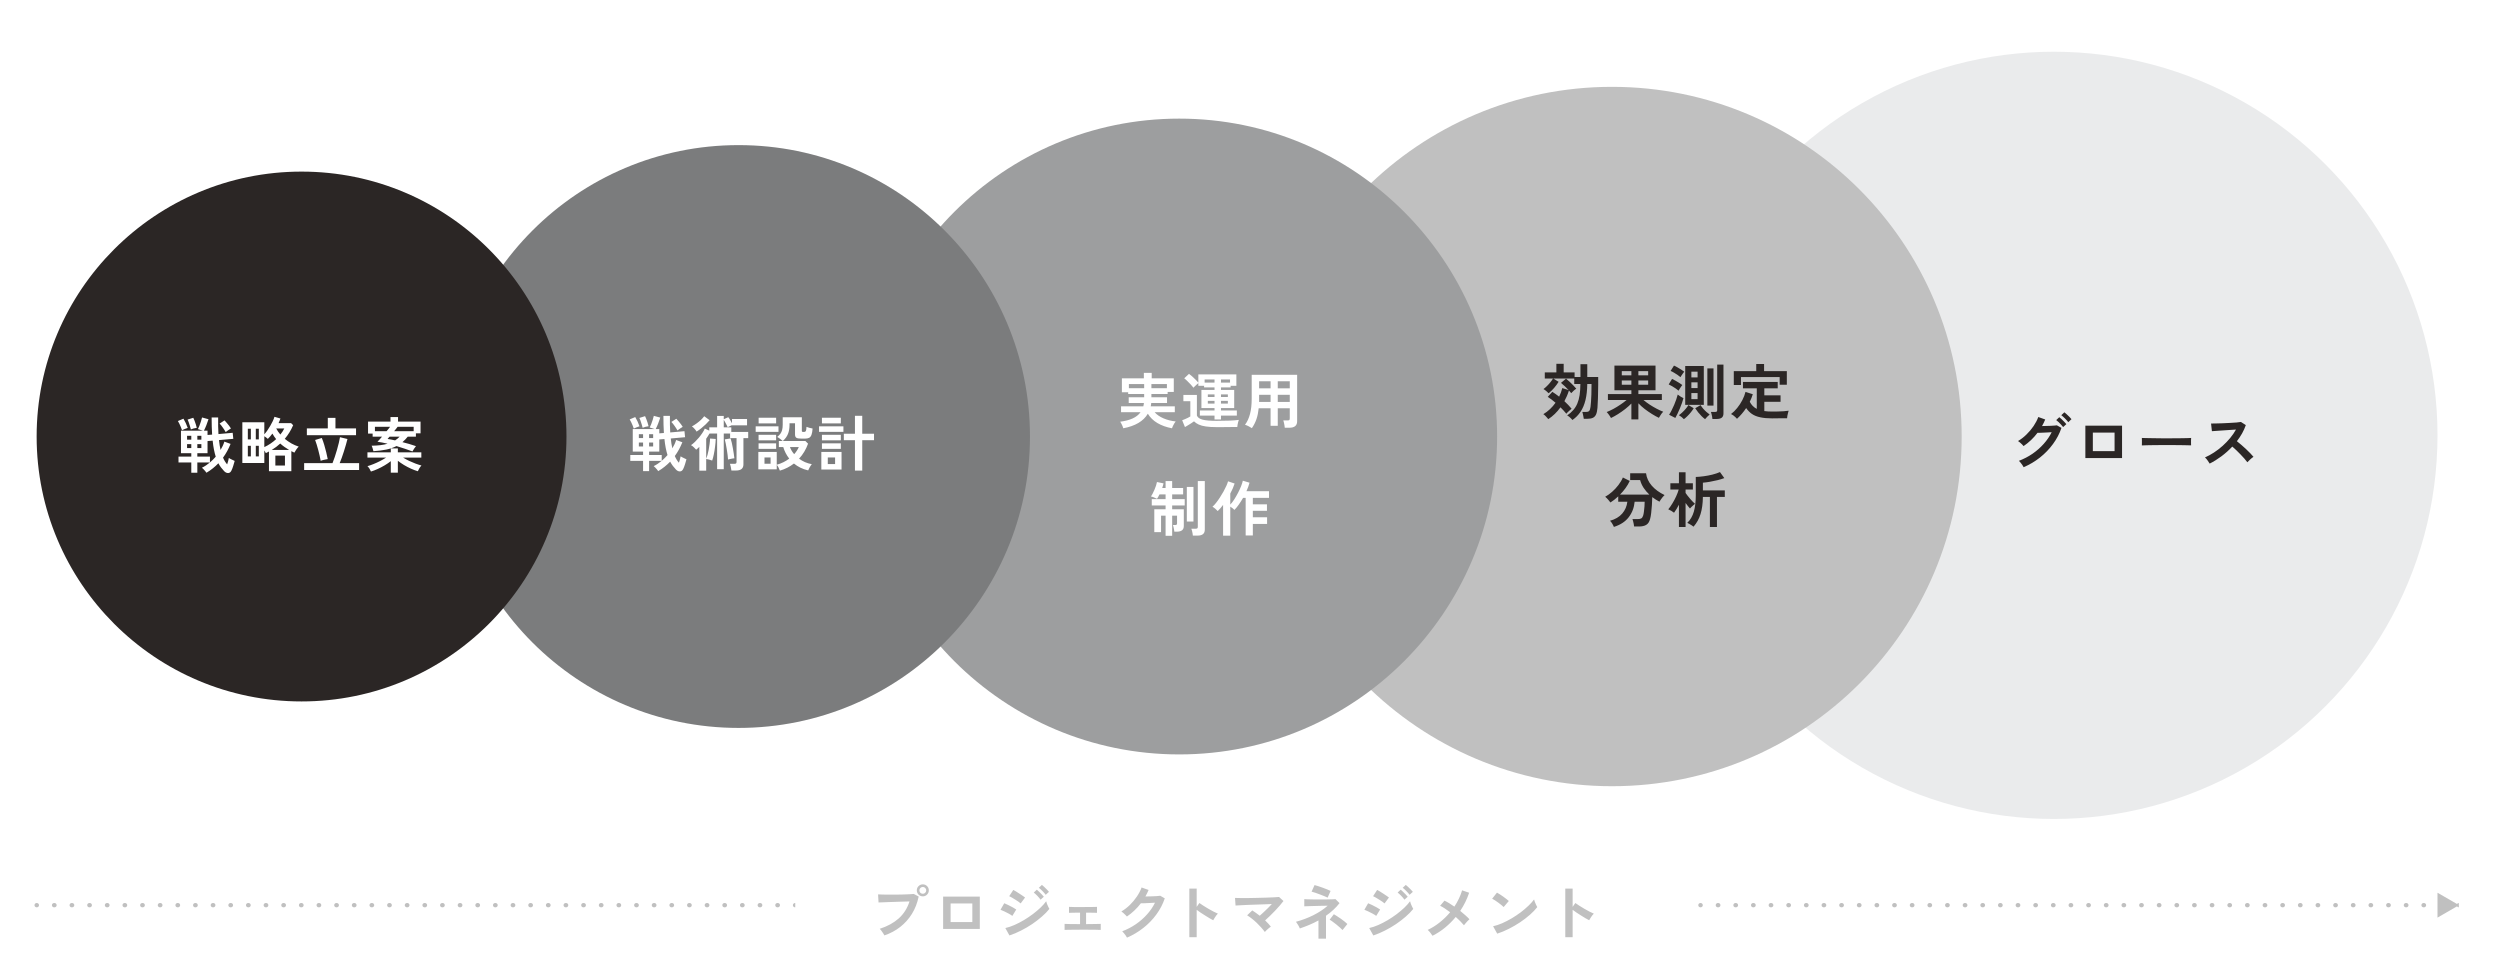
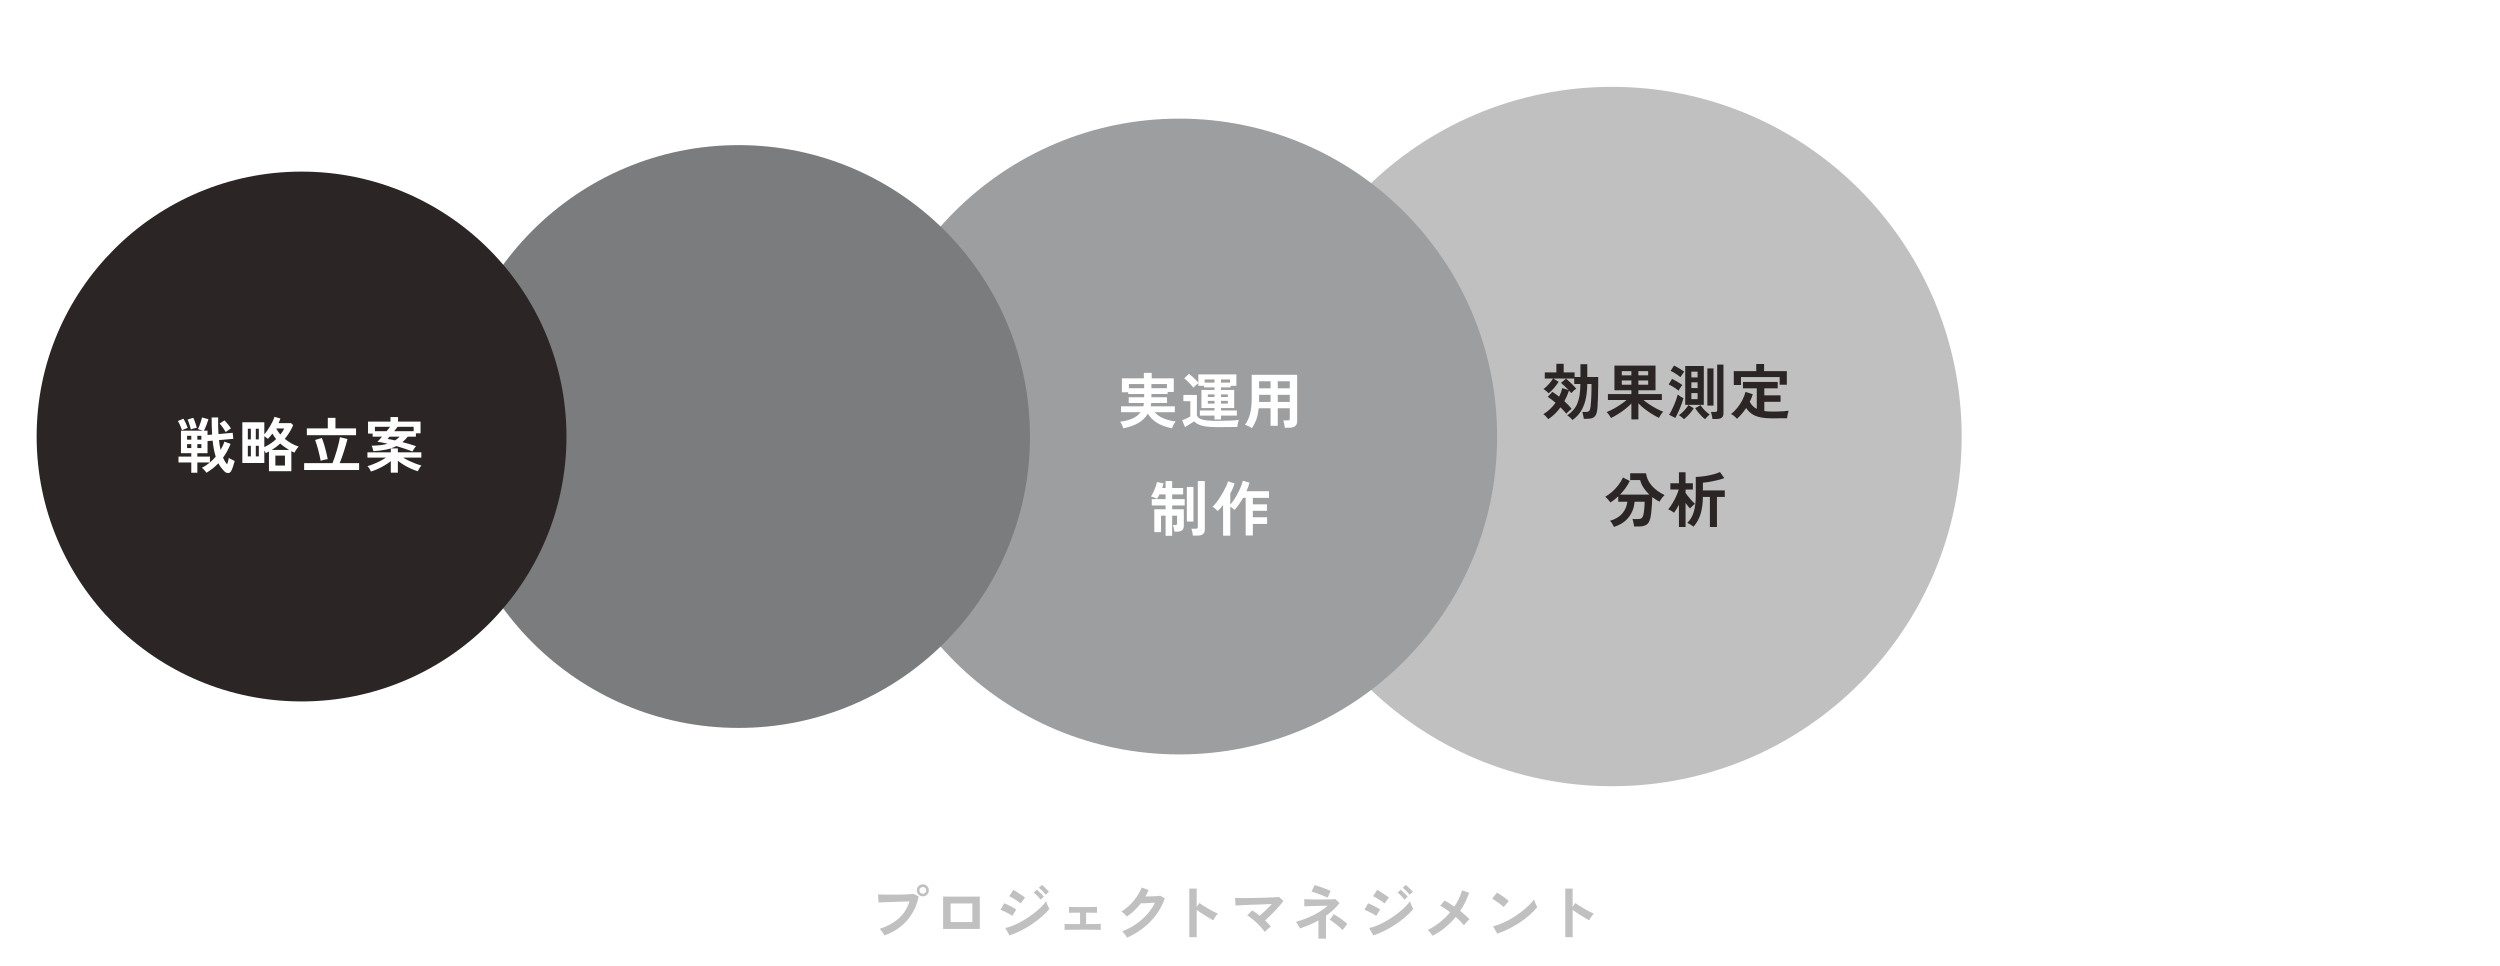
<svg xmlns="http://www.w3.org/2000/svg" width="580" height="224" viewBox="0 0 580 224" fill="none">
  <g clip-path="url(#clip0_5706_57665)">
    <g filter="url(#filter0_dn_5706_57665)">
-       <circle cx="476.5" cy="101" r="89" fill="#EAEBEC" />
-     </g>
-     <path d="M469.482 108.394C469.417 108.245 469.319 108.077 469.188 107.89C469.067 107.703 468.931 107.521 468.782 107.344C468.642 107.157 468.511 107.013 468.39 106.91C469.519 106.481 470.569 105.935 471.54 105.272C472.511 104.6 473.374 103.839 474.13 102.99C474.895 102.141 475.516 101.235 475.992 100.274C475.6 100.293 475.18 100.316 474.732 100.344C474.293 100.363 473.887 100.381 473.514 100.4C473.15 100.409 472.879 100.414 472.702 100.414C471.787 101.627 470.709 102.654 469.468 103.494C469.384 103.382 469.267 103.251 469.118 103.102C468.969 102.953 468.81 102.808 468.642 102.668C468.474 102.519 468.32 102.402 468.18 102.318C468.871 101.917 469.524 101.413 470.14 100.806C470.765 100.199 471.316 99.546 471.792 98.846C472.268 98.137 472.632 97.437 472.884 96.746L474.494 97.32C474.279 97.843 474.032 98.351 473.752 98.846C474.051 98.837 474.373 98.827 474.718 98.818C475.073 98.809 475.413 98.799 475.74 98.79C476.076 98.771 476.37 98.753 476.622 98.734C476.883 98.715 477.075 98.697 477.196 98.678L478.26 99.266C477.812 100.591 477.159 101.837 476.3 103.004C475.451 104.171 474.443 105.216 473.276 106.14C472.119 107.055 470.854 107.806 469.482 108.394ZM479.842 97.95C479.637 97.67 479.375 97.376 479.058 97.068C478.741 96.751 478.461 96.503 478.218 96.326L478.932 95.654C479.081 95.757 479.263 95.911 479.478 96.116C479.693 96.312 479.903 96.513 480.108 96.718C480.313 96.923 480.472 97.101 480.584 97.25L479.842 97.95ZM478.652 99.084C478.521 98.897 478.358 98.706 478.162 98.51C477.975 98.305 477.784 98.109 477.588 97.922C477.392 97.735 477.21 97.581 477.042 97.46L477.756 96.788C477.905 96.891 478.083 97.045 478.288 97.25C478.503 97.446 478.713 97.651 478.918 97.866C479.123 98.071 479.282 98.249 479.394 98.398L478.652 99.084ZM483.804 106.266V98.762H492.316V106.266H483.804ZM485.54 104.67H490.58V100.358H485.54V104.67ZM496.908 103.34C496.917 103.209 496.922 103.032 496.922 102.808C496.922 102.584 496.922 102.36 496.922 102.136C496.922 101.912 496.917 101.735 496.908 101.604C497.085 101.613 497.398 101.623 497.846 101.632C498.303 101.641 498.845 101.651 499.47 101.66C500.105 101.669 500.781 101.679 501.5 101.688C502.219 101.688 502.937 101.688 503.656 101.688C504.375 101.688 505.051 101.683 505.686 101.674C506.33 101.665 506.885 101.655 507.352 101.646C507.819 101.637 508.15 101.623 508.346 101.604C508.337 101.725 508.327 101.898 508.318 102.122C508.318 102.346 508.318 102.575 508.318 102.808C508.327 103.032 508.332 103.205 508.332 103.326C508.099 103.317 507.753 103.307 507.296 103.298C506.848 103.289 506.321 103.279 505.714 103.27C505.117 103.261 504.477 103.256 503.796 103.256C503.124 103.256 502.443 103.256 501.752 103.256C501.061 103.256 500.403 103.261 499.778 103.27C499.153 103.279 498.588 103.289 498.084 103.298C497.589 103.307 497.197 103.321 496.908 103.34ZM512.644 107.554C512.523 107.349 512.359 107.101 512.154 106.812C511.958 106.523 511.757 106.294 511.552 106.126C512.252 105.818 512.952 105.435 513.652 104.978C514.352 104.521 515.019 104.007 515.654 103.438C516.298 102.859 516.881 102.253 517.404 101.618C517.936 100.974 518.384 100.321 518.748 99.658C518.291 99.686 517.787 99.719 517.236 99.756C516.695 99.793 516.153 99.831 515.612 99.868C515.08 99.896 514.595 99.929 514.156 99.966C513.727 99.994 513.395 100.017 513.162 100.036L512.966 98.258C513.199 98.258 513.549 98.253 514.016 98.244C514.483 98.235 515.005 98.221 515.584 98.202C516.163 98.174 516.737 98.146 517.306 98.118C517.885 98.09 518.403 98.057 518.86 98.02C519.327 97.973 519.672 97.931 519.896 97.894L521.03 98.622C520.806 99.275 520.517 99.919 520.162 100.554C519.807 101.179 519.406 101.781 518.958 102.36C519.285 102.612 519.63 102.897 519.994 103.214C520.367 103.531 520.731 103.858 521.086 104.194C521.441 104.53 521.767 104.852 522.066 105.16C522.365 105.468 522.612 105.743 522.808 105.986C522.575 106.135 522.327 106.331 522.066 106.574C521.805 106.807 521.576 107.031 521.38 107.246C521.203 106.994 520.974 106.709 520.694 106.392C520.414 106.065 520.111 105.739 519.784 105.412C519.467 105.076 519.145 104.754 518.818 104.446C518.491 104.129 518.183 103.849 517.894 103.606C517.119 104.437 516.279 105.188 515.374 105.86C514.469 106.532 513.559 107.097 512.644 107.554Z" fill="#2B2625" />
+       </g>
    <g filter="url(#filter1_dn_5706_57665)">
      <circle cx="373.981" cy="101.274" r="81.128" fill="#C0C0C0" />
    </g>
    <path d="M364.803 97.441C364.728 97.329 364.616 97.203 364.467 97.063C364.327 96.923 364.177 96.788 364.019 96.657C363.86 96.536 363.715 96.442 363.585 96.377C364.145 95.995 364.616 95.579 364.999 95.131C365.391 94.683 365.703 94.179 365.937 93.619C366.179 93.05 366.357 92.397 366.469 91.659C366.581 90.922 366.641 90.063 366.651 89.083H365.223V87.823H360.365L361.597 88.579C361.317 89.037 360.971 89.508 360.561 89.993C360.15 90.469 359.725 90.885 359.287 91.239C359.165 91.099 358.979 90.927 358.727 90.721C358.484 90.516 358.269 90.362 358.083 90.259C358.344 90.073 358.615 89.839 358.895 89.559C359.184 89.279 359.45 88.985 359.693 88.677C359.945 88.369 360.145 88.085 360.295 87.823H358.391V86.395H361.079V84.407H362.773V86.395H365.307V87.459H366.665V84.491H368.247V87.459H370.781V89.335C370.781 90.436 370.762 91.454 370.725 92.387C370.697 93.32 370.659 94.067 370.613 94.627C370.557 95.281 370.445 95.794 370.277 96.167C370.109 96.531 369.861 96.788 369.535 96.937C369.208 97.087 368.779 97.161 368.247 97.161H367.435C367.416 96.984 367.383 96.788 367.337 96.573C367.299 96.359 367.257 96.162 367.211 95.985C367.173 95.799 367.136 95.659 367.099 95.565H367.953C368.326 95.565 368.578 95.481 368.709 95.313C368.849 95.136 368.947 94.823 369.003 94.375C369.049 94.067 369.087 93.671 369.115 93.185C369.152 92.691 369.18 92.14 369.199 91.533C369.217 90.927 369.227 90.296 369.227 89.643V89.083H368.247C368.228 90.52 368.088 91.771 367.827 92.835C367.565 93.89 367.183 94.79 366.679 95.537C366.184 96.284 365.559 96.918 364.803 97.441ZM359.203 97.245C359.091 97.087 358.918 96.886 358.685 96.643C358.461 96.4 358.251 96.214 358.055 96.083C358.605 95.757 359.119 95.369 359.595 94.921C360.071 94.473 360.5 93.978 360.883 93.437C360.257 92.896 359.655 92.443 359.077 92.079L360.141 90.903C360.383 91.052 360.64 91.225 360.911 91.421C361.181 91.608 361.452 91.808 361.723 92.023C361.881 91.697 362.021 91.37 362.143 91.043C362.264 90.707 362.367 90.371 362.451 90.035L363.921 90.497C363.65 90.198 363.351 89.9 363.025 89.601C362.707 89.293 362.413 89.037 362.143 88.831L363.319 87.851C363.571 88.047 363.846 88.285 364.145 88.565C364.443 88.845 364.733 89.13 365.013 89.419C365.293 89.699 365.521 89.951 365.699 90.175C365.512 90.287 365.311 90.441 365.097 90.637C364.882 90.833 364.691 91.025 364.523 91.211C364.383 91.034 364.205 90.829 363.991 90.595C363.86 91.025 363.706 91.449 363.529 91.869C363.351 92.28 363.155 92.681 362.941 93.073C363.267 93.372 363.571 93.671 363.851 93.969C364.14 94.268 364.392 94.552 364.607 94.823C364.439 94.963 364.229 95.15 363.977 95.383C363.725 95.607 363.529 95.808 363.389 95.985C363.006 95.509 362.553 95.014 362.031 94.501C361.237 95.612 360.295 96.526 359.203 97.245ZM378.481 97.301V93.619C378.061 94.049 377.58 94.478 377.039 94.907C376.497 95.327 375.937 95.719 375.359 96.083C374.789 96.438 374.253 96.737 373.749 96.979C373.674 96.839 373.576 96.676 373.455 96.489C373.343 96.312 373.221 96.144 373.091 95.985C372.969 95.817 372.857 95.686 372.755 95.593C373.249 95.397 373.767 95.154 374.309 94.865C374.859 94.567 375.396 94.24 375.919 93.885C376.451 93.531 376.931 93.171 377.361 92.807H373.035V91.421H378.481V90.539H374.547V84.813H384.081V90.539H380.105V91.421H385.551V92.807H381.295C381.715 93.162 382.191 93.516 382.723 93.871C383.255 94.216 383.796 94.534 384.347 94.823C384.897 95.112 385.406 95.346 385.873 95.523C385.695 95.682 385.513 95.901 385.327 96.181C385.149 96.452 384.995 96.704 384.865 96.937C384.351 96.695 383.81 96.396 383.241 96.041C382.671 95.686 382.111 95.299 381.561 94.879C381.019 94.459 380.534 94.02 380.105 93.563V97.301H378.481ZM380.105 89.251H382.373V88.271H380.105V89.251ZM380.105 87.081H382.373V86.101H380.105V87.081ZM376.255 89.251H378.481V88.271H376.255V89.251ZM376.255 87.081H378.481V86.101H376.255V87.081ZM390.969 93.927V84.911H395.281V93.927H390.969ZM397.283 97.203C397.273 97.073 397.25 96.895 397.213 96.671C397.175 96.457 397.129 96.246 397.073 96.041C397.026 95.826 396.979 95.668 396.933 95.565H397.913C398.081 95.565 398.202 95.537 398.277 95.481C398.351 95.425 398.389 95.313 398.389 95.145V84.589H399.845V95.901C399.845 96.359 399.714 96.69 399.453 96.895C399.191 97.1 398.799 97.203 398.277 97.203H397.283ZM396.107 94.095V85.471H397.535V94.095H396.107ZM388.673 96.965L387.231 96.223C387.427 95.924 387.623 95.579 387.819 95.187C388.024 94.786 388.22 94.366 388.407 93.927C388.593 93.489 388.757 93.064 388.897 92.653C389.046 92.233 389.158 91.86 389.233 91.533C389.41 91.673 389.625 91.827 389.877 91.995C390.138 92.154 390.367 92.284 390.563 92.387C390.479 92.723 390.362 93.097 390.213 93.507C390.073 93.909 389.914 94.319 389.737 94.739C389.559 95.159 389.377 95.565 389.191 95.957C389.013 96.34 388.841 96.676 388.673 96.965ZM390.661 97.245C390.549 97.115 390.371 96.951 390.129 96.755C389.895 96.569 389.685 96.424 389.499 96.321C389.751 96.153 390.017 95.939 390.297 95.677C390.577 95.416 390.843 95.136 391.095 94.837C391.356 94.529 391.561 94.24 391.711 93.969L392.943 94.711C392.765 95.01 392.546 95.323 392.285 95.649C392.023 95.976 391.748 96.279 391.459 96.559C391.179 96.839 390.913 97.068 390.661 97.245ZM395.575 97.245C395.332 97.068 395.066 96.839 394.777 96.559C394.497 96.279 394.226 95.976 393.965 95.649C393.703 95.323 393.479 95.01 393.293 94.711L394.539 93.983C394.688 94.235 394.879 94.501 395.113 94.781C395.346 95.052 395.598 95.308 395.869 95.551C396.139 95.794 396.396 95.999 396.639 96.167C396.461 96.307 396.27 96.484 396.065 96.699C395.869 96.923 395.705 97.105 395.575 97.245ZM389.429 90.637C389.261 90.488 389.041 90.32 388.771 90.133C388.509 89.947 388.229 89.769 387.931 89.601C387.641 89.424 387.375 89.284 387.133 89.181L387.917 87.907C388.15 88.01 388.411 88.145 388.701 88.313C388.99 88.472 389.275 88.64 389.555 88.817C389.844 88.995 390.091 89.162 390.297 89.321C390.222 89.405 390.124 89.536 390.003 89.713C389.891 89.881 389.779 90.054 389.667 90.231C389.564 90.399 389.485 90.534 389.429 90.637ZM389.863 87.501C389.704 87.352 389.489 87.184 389.219 86.997C388.948 86.811 388.668 86.633 388.379 86.465C388.089 86.288 387.823 86.153 387.581 86.059L388.365 84.813C388.561 84.897 388.808 85.023 389.107 85.191C389.405 85.359 389.704 85.537 390.003 85.723C390.311 85.91 390.558 86.078 390.745 86.227C390.679 86.311 390.586 86.433 390.465 86.591C390.353 86.75 390.241 86.913 390.129 87.081C390.017 87.249 389.928 87.389 389.863 87.501ZM392.397 92.597H393.839V91.197H392.397V92.597ZM392.397 90.035H393.839V88.705H392.397V90.035ZM392.397 87.557H393.839V86.227H392.397V87.557ZM402.981 97.161C402.887 97.04 402.757 96.904 402.589 96.755C402.43 96.606 402.262 96.466 402.085 96.335C401.907 96.214 401.744 96.121 401.595 96.055C402.108 95.672 402.589 95.201 403.037 94.641C403.494 94.072 403.891 93.465 404.227 92.821C404.563 92.168 404.805 91.533 404.955 90.917L406.649 91.463C406.471 92.042 406.238 92.625 405.949 93.213C406.322 93.951 406.863 94.501 407.573 94.865V90.091H404.367V88.607H412.431V90.091H409.323V91.715H413.089V93.213H409.323V95.369C409.593 95.406 409.878 95.434 410.177 95.453C410.475 95.472 410.793 95.481 411.129 95.481C411.539 95.481 411.973 95.477 412.431 95.467C412.897 95.458 413.35 95.439 413.789 95.411C414.237 95.374 414.629 95.332 414.965 95.285C414.927 95.388 414.881 95.551 414.825 95.775C414.769 95.999 414.717 96.228 414.671 96.461C414.633 96.704 414.61 96.895 414.601 97.035C414.246 97.035 413.859 97.035 413.439 97.035C413.028 97.044 412.622 97.049 412.221 97.049C411.819 97.058 411.455 97.063 411.129 97.063C410.046 97.063 409.127 96.979 408.371 96.811C407.615 96.653 406.975 96.396 406.453 96.041C405.939 95.686 405.491 95.229 405.109 94.669C404.483 95.612 403.774 96.442 402.981 97.161ZM402.239 89.321V86.101H407.447V84.449H409.267V86.101H414.545V89.251H412.879V87.487H403.905V89.321H402.239ZM374.421 122.245C374.355 122.058 374.234 121.816 374.057 121.517C373.889 121.228 373.711 120.994 373.525 120.817C374.738 120.481 375.681 119.926 376.353 119.151C377.025 118.367 377.421 117.452 377.543 116.407H375.429V115.161C375.13 115.441 374.827 115.702 374.519 115.945C374.22 116.178 373.921 116.388 373.623 116.575C373.501 116.388 373.319 116.164 373.077 115.903C372.843 115.642 372.619 115.422 372.405 115.245C372.937 114.956 373.469 114.578 374.001 114.111C374.542 113.635 375.032 113.108 375.471 112.529C375.919 111.95 376.264 111.367 376.507 110.779L378.103 111.577C377.841 112.146 377.515 112.702 377.123 113.243C376.731 113.784 376.301 114.288 375.835 114.755H382.653C382.149 114.279 381.705 113.756 381.323 113.187C380.949 112.618 380.679 112.016 380.511 111.381H378.201V109.799H381.883C382.013 110.854 382.457 111.815 383.213 112.683C383.969 113.542 384.958 114.265 386.181 114.853C386.05 114.974 385.905 115.128 385.747 115.315C385.597 115.502 385.453 115.693 385.313 115.889C385.182 116.076 385.075 116.244 384.991 116.393C384.701 116.244 384.417 116.08 384.137 115.903C383.866 115.726 383.595 115.534 383.325 115.329C383.315 115.917 383.287 116.538 383.241 117.191C383.203 117.835 383.147 118.446 383.073 119.025C383.007 119.594 382.923 120.056 382.821 120.411C382.643 121.074 382.345 121.526 381.925 121.769C381.514 122.021 380.949 122.147 380.231 122.147H379.111C379.092 121.988 379.064 121.797 379.027 121.573C378.989 121.358 378.943 121.148 378.887 120.943C378.84 120.728 378.789 120.556 378.733 120.425H379.979C380.352 120.425 380.623 120.369 380.791 120.257C380.968 120.145 381.108 119.93 381.211 119.613C381.285 119.38 381.346 119.072 381.393 118.689C381.449 118.297 381.491 117.896 381.519 117.485C381.547 117.065 381.561 116.706 381.561 116.407H379.237C379.115 117.76 378.658 118.955 377.865 119.991C377.081 121.018 375.933 121.769 374.421 122.245ZM396.695 122.259V115.287H395.071C395.052 116.836 394.87 118.162 394.525 119.263C394.189 120.364 393.647 121.34 392.901 122.189C392.789 122.096 392.639 121.988 392.453 121.867C392.266 121.746 392.079 121.634 391.893 121.531C391.715 121.428 391.566 121.354 391.445 121.307C392.163 120.616 392.672 119.748 392.971 118.703C393.269 117.658 393.419 116.416 393.419 114.979V110.653C394.007 110.634 394.637 110.578 395.309 110.485C395.981 110.392 396.639 110.266 397.283 110.107C397.936 109.939 398.519 109.743 399.033 109.519L400.041 110.919C399.602 111.087 399.084 111.246 398.487 111.395C397.889 111.544 397.287 111.67 396.681 111.773C396.083 111.876 395.547 111.946 395.071 111.983V113.775H400.153V115.287H398.333V122.259H396.695ZM389.513 122.259V117.093C389.326 117.448 389.135 117.788 388.939 118.115C388.752 118.432 388.565 118.712 388.379 118.955C388.22 118.824 388.01 118.68 387.749 118.521C387.487 118.362 387.249 118.241 387.035 118.157C387.361 117.774 387.683 117.317 388.001 116.785C388.327 116.253 388.617 115.707 388.869 115.147C389.13 114.578 389.326 114.055 389.457 113.579H387.525V112.123H389.513V109.561H391.053V112.123H392.747V113.579H391.053V114.363C391.165 114.531 391.309 114.732 391.487 114.965C391.673 115.198 391.869 115.436 392.075 115.679C392.289 115.922 392.495 116.15 392.691 116.365C392.896 116.58 393.078 116.752 393.237 116.883C393.143 116.958 393.017 117.065 392.859 117.205C392.7 117.345 392.546 117.485 392.397 117.625C392.257 117.765 392.149 117.882 392.075 117.975C391.953 117.835 391.799 117.653 391.613 117.429C391.426 117.196 391.239 116.948 391.053 116.687V122.259H389.513Z" fill="#2B2625" />
    <g filter="url(#filter2_dn_5706_57665)">
      <circle cx="273.579" cy="101.273" r="73.753" fill="#9D9E9F" />
    </g>
    <path d="M260.601 99.36C260.564 99.22 260.503 99.048 260.419 98.842C260.335 98.646 260.242 98.45 260.139 98.254C260.046 98.068 259.962 97.928 259.887 97.834C260.998 97.694 261.95 97.447 262.743 97.092C263.536 96.738 264.157 96.252 264.605 95.636H260.083V94.264H265.249C265.286 94.143 265.314 94.022 265.333 93.9C265.361 93.77 265.38 93.634 265.389 93.494H261.861V92.164H265.445V91.408H261.735V91.002H260.279V87.768H265.375V86.508H267.195V87.768H272.319V90.932H270.891V91.408H267.125V92.164H270.751V93.494H267.083C267.074 93.625 267.06 93.756 267.041 93.886C267.022 94.008 266.999 94.134 266.971 94.264H272.557V95.636H267.881C268.366 96.196 269.034 96.663 269.883 97.036C270.732 97.41 271.689 97.657 272.753 97.778C272.66 97.89 272.552 98.044 272.431 98.24C272.319 98.436 272.212 98.637 272.109 98.842C272.016 99.048 271.946 99.22 271.899 99.36C270.602 99.118 269.472 98.712 268.511 98.142C267.559 97.573 266.822 96.854 266.299 95.986C265.282 97.713 263.382 98.838 260.601 99.36ZM267.125 90.064H270.723V89.098H267.125V90.064ZM261.903 90.064H265.445V89.098H261.903V90.064ZM281.769 97.316V96.42H278.367V95.23H281.769V94.67H278.731V90.47H281.769V89.882H279.347V89.504H278.017V88.888C277.914 88.963 277.788 89.07 277.639 89.21C277.49 89.341 277.345 89.476 277.205 89.616C277.065 89.747 276.958 89.859 276.883 89.952C276.734 89.747 276.528 89.504 276.267 89.224C276.015 88.944 275.749 88.674 275.469 88.412C275.198 88.142 274.956 87.927 274.741 87.768L275.847 86.732C276.052 86.872 276.29 87.064 276.561 87.306C276.832 87.549 277.098 87.801 277.359 88.062C277.63 88.324 277.849 88.557 278.017 88.762V86.858H286.837V89.504H285.507V89.882H283.267V90.47H286.333V94.67H283.267V95.23H286.949V96.42H283.267V97.316H281.769ZM282.245 99.094C281.256 99.094 280.425 99.043 279.753 98.94C279.09 98.847 278.54 98.698 278.101 98.492C277.672 98.296 277.308 98.049 277.009 97.75C276.841 97.881 276.626 98.03 276.365 98.198C276.113 98.357 275.856 98.516 275.595 98.674C275.334 98.833 275.105 98.968 274.909 99.08L274.265 97.498C274.424 97.442 274.624 97.363 274.867 97.26C275.11 97.158 275.348 97.05 275.581 96.938C275.824 96.817 276.015 96.71 276.155 96.616V93.074H274.545V91.618H277.681V96.406C277.858 96.864 278.311 97.186 279.039 97.372C279.767 97.55 280.836 97.638 282.245 97.638C283.44 97.638 284.466 97.62 285.325 97.582C286.184 97.545 286.879 97.489 287.411 97.414C287.364 97.517 287.313 97.676 287.257 97.89C287.201 98.096 287.154 98.306 287.117 98.52C287.08 98.744 287.056 98.926 287.047 99.066C286.786 99.066 286.445 99.066 286.025 99.066C285.605 99.076 285.157 99.08 284.681 99.08C284.214 99.09 283.766 99.094 283.337 99.094C282.908 99.094 282.544 99.094 282.245 99.094ZM279.473 88.762H281.769V88.034H279.473V88.762ZM283.267 88.762H285.367V88.034H283.267V88.762ZM283.267 93.634H284.863V93.004H283.267V93.634ZM280.215 93.634H281.769V93.004H280.215V93.634ZM283.267 92.108H284.863V91.506H283.267V92.108ZM280.215 92.108H281.769V91.506H280.215V92.108ZM290.435 99.332C290.202 99.183 289.936 99.029 289.637 98.87C289.338 98.721 289.072 98.614 288.839 98.548C289.362 97.858 289.749 97.022 290.001 96.042C290.262 95.062 290.393 93.882 290.393 92.5V86.956H300.935V97.736C300.935 98.735 300.333 99.234 299.129 99.234H298.065C298.056 99.076 298.032 98.889 297.995 98.674C297.958 98.46 297.916 98.25 297.869 98.044C297.832 97.839 297.785 97.671 297.729 97.54H298.709C298.905 97.54 299.04 97.512 299.115 97.456C299.19 97.391 299.227 97.26 299.227 97.064V94.712H296.441V98.786H294.775V94.712H292.017C291.924 95.646 291.751 96.486 291.499 97.232C291.247 97.97 290.892 98.67 290.435 99.332ZM296.441 93.256H299.227V91.59H296.441V93.256ZM296.441 90.092H299.227V88.454H296.441V90.092ZM292.101 93.256H294.775V91.59H292.115V92.5C292.115 92.631 292.115 92.757 292.115 92.878C292.115 93 292.11 93.126 292.101 93.256ZM292.115 90.092H294.775V88.454H292.115V90.092ZM270.415 124.304V119.642H269.365V123.45H267.797V118.144H270.415V117.262H267.209V115.792H270.415V114.7H269.001C268.908 114.906 268.81 115.097 268.707 115.274C268.604 115.442 268.511 115.592 268.427 115.722C268.25 115.638 268.021 115.536 267.741 115.414C267.461 115.293 267.218 115.214 267.013 115.176C267.144 115.008 267.279 114.784 267.419 114.504C267.568 114.224 267.708 113.926 267.839 113.608C267.979 113.282 268.1 112.964 268.203 112.656C268.306 112.339 268.376 112.064 268.413 111.83L269.939 112.138C269.911 112.297 269.869 112.47 269.813 112.656C269.766 112.843 269.706 113.03 269.631 113.216H270.415V111.606H271.941V113.216H274.489V114.7H271.941V115.792H274.853V117.262H271.941V118.144H274.643V122.022C274.643 122.489 274.498 122.83 274.209 123.044C273.929 123.25 273.518 123.352 272.977 123.352H272.445C272.436 123.212 272.412 123.044 272.375 122.848C272.338 122.643 272.296 122.447 272.249 122.26C272.212 122.064 272.17 121.91 272.123 121.798H272.711C272.954 121.798 273.075 121.677 273.075 121.434V119.642H271.941V124.304H270.415ZM276.743 124.262C276.734 124.113 276.71 123.936 276.673 123.73C276.636 123.534 276.594 123.338 276.547 123.142C276.5 122.946 276.449 122.788 276.393 122.666H277.359C277.546 122.666 277.681 122.638 277.765 122.582C277.849 122.517 277.891 122.396 277.891 122.218V111.606H279.515V122.848C279.515 123.343 279.37 123.702 279.081 123.926C278.801 124.15 278.372 124.262 277.793 124.262H276.743ZM275.343 121V112.964H276.883V121H275.343ZM283.757 124.276V117.136C283.552 117.416 283.342 117.678 283.127 117.92C282.922 118.163 282.716 118.378 282.511 118.564C282.362 118.396 282.17 118.214 281.937 118.018C281.704 117.822 281.489 117.668 281.293 117.556C281.554 117.342 281.83 117.048 282.119 116.674C282.418 116.301 282.712 115.89 283.001 115.442C283.3 114.985 283.58 114.523 283.841 114.056C284.102 113.59 284.326 113.146 284.513 112.726C284.7 112.306 284.83 111.952 284.905 111.662L286.431 112.18C286.198 112.918 285.862 113.692 285.423 114.504V117.066C285.731 116.74 286.039 116.338 286.347 115.862C286.655 115.377 286.944 114.873 287.215 114.35C287.495 113.818 287.733 113.305 287.929 112.81C288.125 112.316 288.26 111.886 288.335 111.522L289.889 111.984C289.805 112.302 289.702 112.628 289.581 112.964C289.46 113.291 289.324 113.622 289.175 113.958H294.411V115.512H290.659V117.01H293.935V118.508H290.659V120.006H293.963V121.56H290.659V124.234H288.993V115.512H288.391C288.083 116.054 287.756 116.567 287.411 117.052C287.075 117.538 286.734 117.953 286.389 118.298C286.286 118.177 286.146 118.051 285.969 117.92C285.792 117.78 285.61 117.654 285.423 117.542V124.276H283.757Z" fill="white" />
    <g filter="url(#filter3_dn_5706_57665)">
      <circle cx="171.348" cy="101.272" r="67.607" fill="#7B7C7D" />
    </g>
-     <path d="M149.193 109.301V106.921H146.225V105.563H149.193V104.765H146.799V99.543H151.895L150.733 99.178C150.836 99.001 150.948 98.749 151.069 98.422C151.2 98.087 151.321 97.741 151.433 97.386C151.545 97.032 151.629 96.728 151.685 96.477L153.183 96.882C153.034 97.34 152.866 97.811 152.679 98.296C152.492 98.772 152.306 99.188 152.119 99.543H152.959V100.537L154.023 100.453C153.986 99.874 153.958 99.253 153.939 98.591C153.92 97.928 153.911 97.223 153.911 96.477H155.423C155.414 97.195 155.414 97.876 155.423 98.52C155.432 99.155 155.456 99.757 155.493 100.327L158.797 100.033L158.937 101.433L155.619 101.727C155.666 102.147 155.717 102.548 155.773 102.931C155.838 103.313 155.908 103.673 155.983 104.009C156.179 103.682 156.352 103.36 156.501 103.043C156.65 102.716 156.772 102.394 156.865 102.077L158.307 102.609C158.074 103.178 157.812 103.733 157.523 104.275C157.234 104.807 156.912 105.315 156.557 105.801C156.818 106.417 157.136 106.935 157.509 107.355C157.602 107.112 157.682 106.855 157.747 106.585C157.822 106.314 157.873 106.076 157.901 105.871C157.994 105.936 158.125 106.011 158.293 106.095C158.461 106.179 158.634 106.263 158.811 106.347C158.988 106.431 159.138 106.501 159.259 106.557C159.175 106.893 159.063 107.275 158.923 107.705C158.792 108.134 158.652 108.498 158.503 108.797C158.326 109.17 158.074 109.361 157.747 109.371C157.42 109.38 157.108 109.231 156.809 108.923C156.557 108.661 156.319 108.381 156.095 108.083C155.871 107.784 155.666 107.457 155.479 107.103C155.087 107.513 154.662 107.901 154.205 108.265C153.748 108.638 153.248 108.983 152.707 109.301C152.642 109.189 152.544 109.058 152.413 108.909C152.292 108.759 152.161 108.615 152.021 108.475C151.89 108.335 151.769 108.223 151.657 108.139C151.984 107.98 152.301 107.798 152.609 107.593C152.917 107.378 153.216 107.154 153.505 106.921H150.593V109.301H149.193ZM153.519 106.907C153.762 106.701 153.995 106.487 154.219 106.263C154.443 106.039 154.658 105.81 154.863 105.577C154.704 105.073 154.564 104.513 154.443 103.897C154.322 103.281 154.224 102.599 154.149 101.853L152.959 101.951V104.765H150.593V105.563H153.519V106.907ZM149.095 99.249C149.048 99.034 148.978 98.782 148.885 98.493C148.801 98.194 148.708 97.904 148.605 97.624C148.512 97.344 148.418 97.125 148.325 96.966L149.655 96.546C149.748 96.724 149.846 96.953 149.949 97.233C150.052 97.503 150.15 97.783 150.243 98.073C150.336 98.362 150.411 98.632 150.467 98.885C150.252 98.903 150.01 98.95 149.739 99.025C149.478 99.099 149.263 99.174 149.095 99.249ZM157.173 99.865C156.986 99.528 156.762 99.178 156.501 98.814C156.249 98.441 156.002 98.133 155.759 97.891L156.907 97.148C157.075 97.317 157.252 97.517 157.439 97.751C157.635 97.975 157.817 98.198 157.985 98.422C158.162 98.647 158.298 98.847 158.391 99.025C158.204 99.136 157.994 99.272 157.761 99.43C157.528 99.58 157.332 99.725 157.173 99.865ZM147.037 99.43C146.972 99.216 146.883 98.973 146.771 98.703C146.659 98.432 146.542 98.171 146.421 97.918C146.309 97.666 146.197 97.461 146.085 97.302L147.373 96.757C147.541 97.027 147.718 97.363 147.905 97.764C148.092 98.166 148.246 98.544 148.367 98.898C148.18 98.945 147.947 99.029 147.667 99.15C147.396 99.263 147.186 99.356 147.037 99.43ZM148.213 103.575H149.193V102.665H148.213V103.575ZM148.213 101.629H149.193V100.733H148.213V101.629ZM150.593 103.575H151.531V102.665H150.593V103.575ZM150.593 101.629H151.531V100.733H150.593V101.629ZM162.241 109.189V103.673C162.12 103.794 161.998 103.911 161.877 104.023C161.756 104.125 161.634 104.228 161.513 104.331C161.382 104.172 161.196 103.981 160.953 103.757C160.72 103.533 160.505 103.374 160.309 103.281C160.608 103.075 160.916 102.819 161.233 102.511C161.55 102.203 161.858 101.871 162.157 101.517C162.456 101.153 162.722 100.793 162.955 100.439C163.198 100.075 163.384 99.739 163.515 99.43L164.551 99.906V99.136H166.371V96.49H167.911V97.26L168.961 96.784C169.092 96.934 169.236 97.148 169.395 97.428C169.554 97.699 169.694 97.956 169.815 98.198V97.204H173.315V98.674H169.815V98.647C169.666 98.703 169.493 98.777 169.297 98.871C169.11 98.954 168.952 99.034 168.821 99.109C168.765 98.969 168.681 98.796 168.569 98.591C168.466 98.376 168.354 98.161 168.233 97.947C168.121 97.722 168.014 97.536 167.911 97.386V99.136H169.661V100.215H173.581V101.643H172.475V107.747C172.475 108.689 171.901 109.161 170.753 109.161H169.689C169.67 108.946 169.624 108.675 169.549 108.349C169.484 108.031 169.414 107.784 169.339 107.607H170.347C170.534 107.607 170.669 107.579 170.753 107.523C170.837 107.457 170.879 107.336 170.879 107.159V101.643H169.381V100.579H167.911V108.853H166.371V100.579H164.607C164.486 100.784 164.36 100.989 164.229 101.195C164.108 101.391 163.977 101.587 163.837 101.783V106.417C163.93 106.202 164.028 105.917 164.131 105.563C164.234 105.199 164.327 104.797 164.411 104.359C164.495 103.92 164.565 103.477 164.621 103.029C164.686 102.571 164.724 102.142 164.733 101.741L166.049 101.839C166.03 102.389 165.979 102.982 165.895 103.617C165.82 104.251 165.722 104.858 165.601 105.437C165.489 106.006 165.363 106.477 165.223 106.851C165.027 106.767 164.794 106.692 164.523 106.627C164.262 106.552 164.033 106.505 163.837 106.487V109.189H162.241ZM168.905 106.613C168.896 106.342 168.863 105.992 168.807 105.563C168.751 105.133 168.686 104.685 168.611 104.219C168.536 103.752 168.457 103.313 168.373 102.903C168.298 102.492 168.224 102.17 168.149 101.937L169.493 101.713C169.586 101.983 169.68 102.319 169.773 102.721C169.866 103.113 169.95 103.533 170.025 103.981C170.109 104.419 170.179 104.844 170.235 105.255C170.3 105.665 170.347 106.02 170.375 106.319C170.254 106.328 170.095 106.351 169.899 106.389C169.712 106.426 169.526 106.463 169.339 106.501C169.162 106.538 169.017 106.575 168.905 106.613ZM161.611 100.131C161.49 99.916 161.322 99.692 161.107 99.459C160.902 99.225 160.706 99.048 160.519 98.927C160.883 98.731 161.252 98.497 161.625 98.227C161.998 97.956 162.339 97.676 162.647 97.386C162.955 97.088 163.198 96.812 163.375 96.561L164.635 97.484C164.392 97.774 164.098 98.087 163.753 98.422C163.417 98.749 163.062 99.062 162.689 99.361C162.316 99.659 161.956 99.916 161.611 100.131ZM180.931 109.189C180.866 108.983 180.763 108.745 180.623 108.475C180.483 108.204 180.343 107.994 180.203 107.845V108.881H175.933V104.849H180.203V107.817C180.754 107.667 181.272 107.471 181.757 107.229C182.242 106.986 182.69 106.711 183.101 106.403C182.784 105.992 182.508 105.563 182.275 105.115C182.042 104.657 181.855 104.191 181.715 103.715H180.693V102.315H181.603C181.444 102.165 181.244 102.002 181.001 101.825C180.758 101.638 180.53 101.489 180.315 101.377C180.614 101.125 180.856 100.877 181.043 100.635C181.23 100.383 181.365 100.093 181.449 99.766C181.542 99.43 181.589 99.015 181.589 98.52V96.812H186.027V99.948C186.027 100.042 186.046 100.107 186.083 100.145C186.13 100.182 186.218 100.201 186.349 100.201H186.601C186.76 100.201 186.876 100.131 186.951 99.99C187.035 99.85 187.086 99.528 187.105 99.025C187.264 99.099 187.483 99.174 187.763 99.249C188.052 99.323 188.304 99.379 188.519 99.416C188.482 100.042 188.398 100.527 188.267 100.873C188.146 101.209 187.964 101.442 187.721 101.573C187.488 101.694 187.175 101.755 186.783 101.755H185.873C185.332 101.755 184.958 101.689 184.753 101.559C184.548 101.419 184.445 101.167 184.445 100.803V98.198H183.171V98.632C183.162 99.426 183.04 100.107 182.807 100.677C182.583 101.246 182.186 101.792 181.617 102.315H186.853L187.469 102.931C187.002 104.247 186.307 105.409 185.383 106.417C185.803 106.725 186.26 106.991 186.755 107.215C187.259 107.429 187.786 107.588 188.337 107.691C188.188 107.868 188.029 108.101 187.861 108.391C187.693 108.689 187.572 108.937 187.497 109.133C186.844 108.983 186.242 108.773 185.691 108.503C185.14 108.232 184.641 107.91 184.193 107.537C183.726 107.901 183.218 108.223 182.667 108.503C182.126 108.783 181.547 109.011 180.931 109.189ZM175.317 100.187V98.912H180.609V100.187H175.317ZM176.003 98.227V96.91H180.063V98.227H176.003ZM175.989 104.135V102.847H180.063V104.135H175.989ZM175.989 102.161V100.873H180.063V102.161H175.989ZM177.361 107.593H178.775V106.137H177.361V107.593ZM184.249 105.367C184.716 104.844 185.075 104.293 185.327 103.715H183.269C183.474 104.303 183.801 104.853 184.249 105.367ZM198.347 109.175V102.119H195.771V100.621H198.347V96.463H200.041V100.621H202.771V102.119H200.041V109.175H198.347ZM190.549 108.937V104.849H195.239V108.937H190.549ZM190.017 100.187V98.912H195.673V100.187H190.017ZM190.689 98.227V96.91H195.071V98.227H190.689ZM190.689 104.135V102.847H195.071V104.135H190.689ZM190.689 102.161V100.873H195.071V102.161H190.689ZM192.047 107.663H193.741V106.137H192.047V107.663Z" fill="white" />
    <g filter="url(#filter4_dn_5706_57665)">
      <circle cx="69.961" cy="101.273" r="61.461" fill="#2B2625" />
    </g>
    <path d="M44.38 109.677V107.297H41.413V105.939H44.38V105.141H41.986V99.919H47.083L45.92 99.555C46.023 99.378 46.135 99.126 46.257 98.799C46.387 98.463 46.508 98.118 46.62 97.763C46.733 97.409 46.816 97.106 46.873 96.853L48.37 97.26C48.221 97.717 48.053 98.188 47.867 98.674C47.68 99.15 47.493 99.565 47.306 99.919H48.147V100.913L49.211 100.829C49.173 100.251 49.145 99.63 49.127 98.968C49.108 98.305 49.099 97.6 49.099 96.853H50.611C50.601 97.572 50.601 98.254 50.611 98.897C50.62 99.532 50.643 100.134 50.681 100.703L53.984 100.409L54.124 101.809L50.806 102.103C50.853 102.523 50.904 102.925 50.961 103.307C51.026 103.69 51.096 104.049 51.17 104.385C51.367 104.059 51.539 103.737 51.688 103.419C51.838 103.093 51.959 102.771 52.053 102.453L53.495 102.985C53.261 103.555 53 104.11 52.711 104.651C52.421 105.183 52.099 105.692 51.745 106.177C52.006 106.793 52.323 107.311 52.697 107.731C52.79 107.489 52.869 107.232 52.934 106.961C53.009 106.691 53.06 106.453 53.089 106.247C53.182 106.313 53.312 106.387 53.48 106.471C53.648 106.555 53.821 106.639 53.998 106.723C54.176 106.807 54.325 106.877 54.447 106.933C54.362 107.269 54.251 107.652 54.111 108.081C53.98 108.511 53.84 108.875 53.691 109.173C53.513 109.547 53.261 109.738 52.934 109.747C52.608 109.757 52.295 109.607 51.996 109.299C51.745 109.038 51.507 108.758 51.282 108.459C51.059 108.161 50.853 107.834 50.666 107.479C50.275 107.89 49.85 108.277 49.392 108.641C48.935 109.015 48.436 109.36 47.895 109.677C47.829 109.565 47.731 109.435 47.6 109.285C47.479 109.136 47.349 108.991 47.209 108.851C47.078 108.711 46.956 108.599 46.844 108.515C47.171 108.357 47.489 108.175 47.797 107.969C48.105 107.755 48.403 107.531 48.693 107.297H45.781V109.677H44.38ZM48.706 107.283C48.949 107.078 49.182 106.863 49.407 106.639C49.63 106.415 49.845 106.187 50.05 105.953C49.892 105.449 49.752 104.889 49.63 104.273C49.509 103.657 49.411 102.976 49.337 102.229L48.147 102.327V105.141H45.781V105.939H48.706V107.283ZM44.282 99.626C44.236 99.411 44.166 99.159 44.072 98.87C43.989 98.571 43.895 98.281 43.792 98.001C43.699 97.722 43.606 97.502 43.513 97.344L44.843 96.924C44.936 97.101 45.034 97.329 45.136 97.609C45.239 97.88 45.337 98.16 45.431 98.45C45.524 98.739 45.599 99.01 45.654 99.261C45.44 99.28 45.197 99.327 44.926 99.401C44.665 99.476 44.45 99.551 44.282 99.626ZM52.361 100.241C52.174 99.906 51.95 99.555 51.688 99.192C51.437 98.818 51.189 98.51 50.947 98.267L52.094 97.525C52.263 97.694 52.44 97.894 52.627 98.127C52.822 98.352 53.005 98.576 53.172 98.799C53.35 99.023 53.485 99.224 53.578 99.401C53.392 99.513 53.182 99.649 52.949 99.808C52.715 99.957 52.519 100.101 52.361 100.241ZM42.224 99.808C42.159 99.593 42.071 99.35 41.959 99.079C41.846 98.809 41.73 98.547 41.608 98.296C41.496 98.043 41.385 97.838 41.273 97.68L42.56 97.133C42.728 97.404 42.906 97.74 43.093 98.141C43.279 98.543 43.433 98.921 43.554 99.275C43.368 99.322 43.135 99.406 42.855 99.528C42.584 99.639 42.374 99.733 42.224 99.808ZM43.401 103.951H44.38V103.041H43.401V103.951ZM43.401 102.005H44.38V101.109H43.401V102.005ZM45.781 103.951H46.718V103.041H45.781V103.951ZM45.781 102.005H46.718V101.109H45.781V102.005ZM62.398 109.313V104.749C62.277 104.815 62.156 104.88 62.035 104.945C61.922 105.001 61.801 105.062 61.67 105.127C61.633 105.034 61.582 104.936 61.517 104.833C61.461 104.731 61.395 104.623 61.321 104.511V107.409H56.224V97.96H61.321V100.759C61.544 100.517 61.773 100.227 62.007 99.891C62.249 99.546 62.478 99.187 62.693 98.814C62.916 98.44 63.112 98.072 63.281 97.707C63.458 97.334 63.589 96.998 63.672 96.7L65.058 97.091C65.002 97.269 64.937 97.446 64.862 97.624C64.788 97.801 64.709 97.983 64.624 98.169H67.537L68.013 98.645C67.76 99.234 67.471 99.793 67.144 100.325C66.818 100.848 66.459 101.343 66.067 101.809C66.543 102.201 67.056 102.556 67.606 102.873C68.166 103.181 68.731 103.429 69.3 103.615C69.123 103.783 68.936 104.007 68.74 104.287C68.554 104.567 68.404 104.81 68.293 105.015C68.059 104.903 67.826 104.787 67.593 104.665V109.313H62.398ZM63.883 107.997H66.109V105.701H63.883V107.997ZM61.321 103.727C62.328 103.261 63.243 102.645 64.064 101.879C63.738 101.478 63.449 101.049 63.197 100.591C63.019 100.825 62.842 101.049 62.664 101.263C62.496 101.469 62.319 101.655 62.133 101.823C62.039 101.73 61.918 101.627 61.769 101.515C61.619 101.394 61.47 101.291 61.321 101.207V103.727ZM63.042 104.385H67.075C66.71 104.171 66.356 103.942 66.01 103.699C65.665 103.457 65.334 103.191 65.016 102.901C64.428 103.452 63.77 103.947 63.042 104.385ZM57.498 105.883H58.199V103.419H57.498V105.883ZM59.346 105.883H60.047V103.419H59.346V105.883ZM57.498 101.935H58.199V99.472H57.498V101.935ZM59.346 101.935H60.047V99.472H59.346V101.935ZM65.044 100.815C65.427 100.349 65.731 99.877 65.954 99.401H64.079C64.34 99.906 64.662 100.377 65.044 100.815ZM70.561 109.033V107.451H77.141C77.308 107.041 77.481 106.569 77.659 106.037C77.845 105.496 78.018 104.941 78.177 104.371C78.344 103.793 78.489 103.247 78.611 102.733C78.732 102.22 78.82 101.786 78.876 101.431L80.612 101.851C80.519 102.253 80.398 102.701 80.249 103.195C80.109 103.69 79.954 104.199 79.787 104.721C79.618 105.244 79.451 105.743 79.282 106.219C79.115 106.686 78.956 107.097 78.806 107.451H83.314V109.033H70.561ZM71.191 100.969V99.388H76.049V96.951H77.826V99.388H82.6V100.969H71.191ZM74.397 106.905C74.341 106.551 74.261 106.159 74.159 105.729C74.065 105.3 73.958 104.861 73.837 104.413C73.725 103.965 73.603 103.541 73.472 103.139C73.351 102.729 73.23 102.374 73.109 102.075L74.662 101.613C74.868 102.108 75.055 102.64 75.222 103.209C75.4 103.779 75.554 104.348 75.684 104.917C75.825 105.477 75.941 106.009 76.034 106.513C75.894 106.532 75.717 106.565 75.502 106.611C75.288 106.649 75.078 106.695 74.873 106.751C74.667 106.807 74.508 106.859 74.397 106.905ZM95.691 104.735C95.186 104.539 94.612 104.334 93.969 104.119C93.334 103.905 92.671 103.695 91.981 103.489C91.29 103.844 90.506 104.115 89.629 104.301C88.76 104.479 87.762 104.605 86.632 104.679C86.595 104.493 86.534 104.273 86.451 104.021C86.376 103.76 86.296 103.555 86.213 103.405C86.969 103.396 87.65 103.354 88.257 103.279C88.873 103.205 89.428 103.093 89.922 102.943C89.521 102.841 89.12 102.752 88.719 102.677C88.326 102.603 87.944 102.537 87.57 102.481C87.701 102.351 87.86 102.183 88.046 101.977C88.233 101.772 88.429 101.548 88.635 101.305H86.451V100.591H85.386V97.805H90.594V96.755H92.344V97.805H97.567V100.535H96.489V101.305H94.599C94.412 101.539 94.216 101.763 94.01 101.977C93.805 102.192 93.591 102.393 93.367 102.579C93.88 102.701 94.403 102.841 94.934 102.999C95.466 103.149 95.989 103.317 96.502 103.503C96.372 103.653 96.222 103.858 96.055 104.119C95.896 104.371 95.775 104.577 95.691 104.735ZM90.665 109.663V106.989C90.254 107.316 89.782 107.638 89.251 107.955C88.719 108.273 88.172 108.557 87.612 108.809C87.062 109.061 86.544 109.257 86.058 109.397C85.984 109.211 85.872 108.991 85.722 108.739C85.573 108.497 85.415 108.301 85.246 108.151C85.657 108.039 86.115 107.881 86.618 107.675C87.132 107.47 87.645 107.237 88.159 106.975C88.672 106.714 89.143 106.443 89.573 106.163H85.246V104.945H90.665V104.035H92.302V104.945H97.749V106.163H93.52C93.95 106.425 94.412 106.677 94.906 106.919C95.401 107.153 95.896 107.363 96.391 107.549C96.894 107.736 97.356 107.885 97.776 107.997C97.627 108.147 97.469 108.357 97.3 108.627C97.132 108.907 97.011 109.141 96.936 109.327C96.451 109.187 95.928 108.991 95.368 108.739C94.808 108.487 94.263 108.203 93.731 107.885C93.198 107.559 92.722 107.232 92.302 106.905V109.663H90.665ZM91.434 100.045H95.971V99.023H92.246C92.144 99.163 92.022 99.322 91.882 99.499C91.743 99.677 91.593 99.859 91.434 100.045ZM86.983 100.045H89.684C89.843 99.859 89.993 99.677 90.132 99.499C90.272 99.322 90.394 99.163 90.496 99.023H86.983V100.045ZM91.659 102.173C91.855 102.043 92.041 101.907 92.219 101.767C92.396 101.618 92.564 101.464 92.722 101.305H90.385C90.291 101.408 90.203 101.506 90.118 101.599C90.044 101.693 89.978 101.772 89.922 101.837C90.184 101.875 90.459 101.921 90.749 101.977C91.038 102.033 91.341 102.099 91.659 102.173Z" fill="white" />
-     <path d="M8.5 209.5C8.224 209.5 8 209.724 8 210C8 210.276 8.224 210.5 8.5 210.5V210V209.5ZM8.55 210.5C8.826 210.5 9.05 210.276 9.05 210C9.05 209.724 8.826 209.5 8.55 209.5V210V210.5ZM12.543 209.5C12.267 209.5 12.043 209.724 12.043 210C12.043 210.276 12.267 210.5 12.543 210.5V210V209.5ZM12.643 210.5C12.919 210.5 13.143 210.276 13.143 210C13.143 209.724 12.919 209.5 12.643 209.5V210V210.5ZM16.636 209.5C16.36 209.5 16.136 209.724 16.136 210C16.136 210.276 16.36 210.5 16.636 210.5V210V209.5ZM16.736 210.5C17.012 210.5 17.236 210.276 17.236 210C17.236 209.724 17.012 209.5 16.736 209.5V210V210.5ZM20.729 209.5C20.453 209.5 20.229 209.724 20.229 210C20.229 210.276 20.453 210.5 20.729 210.5V210V209.5ZM20.829 210.5C21.105 210.5 21.329 210.276 21.329 210C21.329 209.724 21.105 209.5 20.829 209.5V210V210.5ZM24.822 209.5C24.546 209.5 24.322 209.724 24.322 210C24.322 210.276 24.546 210.5 24.822 210.5V210V209.5ZM24.922 210.5C25.198 210.5 25.422 210.276 25.422 210C25.422 209.724 25.198 209.5 24.922 209.5V210V210.5ZM28.915 209.5C28.639 209.5 28.415 209.724 28.415 210C28.415 210.276 28.639 210.5 28.915 210.5V210V209.5ZM29.015 210.5C29.291 210.5 29.515 210.276 29.515 210C29.515 209.724 29.291 209.5 29.015 209.5V210V210.5ZM33.008 209.5C32.732 209.5 32.508 209.724 32.508 210C32.508 210.276 32.732 210.5 33.008 210.5V210V209.5ZM33.108 210.5C33.384 210.5 33.608 210.276 33.608 210C33.608 209.724 33.384 209.5 33.108 209.5V210V210.5ZM37.101 209.5C36.825 209.5 36.601 209.724 36.601 210C36.601 210.276 36.825 210.5 37.101 210.5V210V209.5ZM37.201 210.5C37.477 210.5 37.701 210.276 37.701 210C37.701 209.724 37.477 209.5 37.201 209.5V210V210.5ZM41.194 209.5C40.918 209.5 40.694 209.724 40.694 210C40.694 210.276 40.918 210.5 41.194 210.5V210V209.5ZM41.294 210.5C41.57 210.5 41.794 210.276 41.794 210C41.794 209.724 41.57 209.5 41.294 209.5V210V210.5ZM45.287 209.5C45.011 209.5 44.787 209.724 44.787 210C44.787 210.276 45.011 210.5 45.287 210.5V210V209.5ZM45.387 210.5C45.663 210.5 45.887 210.276 45.887 210C45.887 209.724 45.663 209.5 45.387 209.5V210V210.5ZM49.38 209.5C49.104 209.5 48.88 209.724 48.88 210C48.88 210.276 49.104 210.5 49.38 210.5V210V209.5ZM49.48 210.5C49.756 210.5 49.98 210.276 49.98 210C49.98 209.724 49.756 209.5 49.48 209.5V210V210.5ZM53.473 209.5C53.197 209.5 52.973 209.724 52.973 210C52.973 210.276 53.197 210.5 53.473 210.5V210V209.5ZM53.573 210.5C53.849 210.5 54.073 210.276 54.073 210C54.073 209.724 53.849 209.5 53.573 209.5V210V210.5ZM57.566 209.5C57.29 209.5 57.066 209.724 57.066 210C57.066 210.276 57.29 210.5 57.566 210.5V210V209.5ZM57.666 210.5C57.942 210.5 58.166 210.276 58.166 210C58.166 209.724 57.942 209.5 57.666 209.5V210V210.5ZM61.659 209.5C61.383 209.5 61.159 209.724 61.159 210C61.159 210.276 61.383 210.5 61.659 210.5V210V209.5ZM61.759 210.5C62.035 210.5 62.259 210.276 62.259 210C62.259 209.724 62.035 209.5 61.759 209.5V210V210.5ZM65.752 209.5C65.476 209.5 65.252 209.724 65.252 210C65.252 210.276 65.476 210.5 65.752 210.5V210V209.5ZM65.852 210.5C66.128 210.5 66.352 210.276 66.352 210C66.352 209.724 66.128 209.5 65.852 209.5V210V210.5ZM69.846 209.5C69.569 209.5 69.346 209.724 69.346 210C69.346 210.276 69.569 210.5 69.846 210.5V210V209.5ZM69.945 210.5C70.221 210.5 70.445 210.276 70.445 210C70.445 209.724 70.221 209.5 69.945 209.5V210V210.5ZM73.939 209.5C73.662 209.5 73.439 209.724 73.439 210C73.439 210.276 73.662 210.5 73.939 210.5V210V209.5ZM74.038 210.5C74.314 210.5 74.538 210.276 74.538 210C74.538 209.724 74.314 209.5 74.038 209.5V210V210.5ZM78.031 209.5C77.755 209.5 77.531 209.724 77.531 210C77.531 210.276 77.755 210.5 78.031 210.5V210V209.5ZM78.131 210.5C78.407 210.5 78.631 210.276 78.631 210C78.631 209.724 78.407 209.5 78.131 209.5V210V210.5ZM82.124 209.5C81.848 209.5 81.624 209.724 81.624 210C81.624 210.276 81.848 210.5 82.124 210.5V210V209.5ZM82.224 210.5C82.501 210.5 82.724 210.276 82.724 210C82.724 209.724 82.501 209.5 82.224 209.5V210V210.5ZM86.218 209.5C85.941 209.5 85.718 209.724 85.718 210C85.718 210.276 85.941 210.5 86.218 210.5V210V209.5ZM86.317 210.5C86.594 210.5 86.817 210.276 86.817 210C86.817 209.724 86.594 209.5 86.317 209.5V210V210.5ZM90.311 209.5C90.034 209.5 89.811 209.724 89.811 210C89.811 210.276 90.034 210.5 90.311 210.5V210V209.5ZM90.41 210.5C90.686 210.5 90.91 210.276 90.91 210C90.91 209.724 90.686 209.5 90.41 209.5V210V210.5ZM94.404 209.5C94.127 209.5 93.904 209.724 93.904 210C93.904 210.276 94.127 210.5 94.404 210.5V210V209.5ZM94.503 210.5C94.78 210.5 95.003 210.276 95.003 210C95.003 209.724 94.78 209.5 94.503 209.5V210V210.5ZM98.497 209.5C98.221 209.5 97.997 209.724 97.997 210C97.997 210.276 98.221 210.5 98.497 210.5V210V209.5ZM98.597 210.5C98.873 210.5 99.097 210.276 99.097 210C99.097 209.724 98.873 209.5 98.597 209.5V210V210.5ZM102.59 209.5C102.314 209.5 102.09 209.724 102.09 210C102.09 210.276 102.314 210.5 102.59 210.5V210V209.5ZM102.689 210.5C102.966 210.5 103.189 210.276 103.189 210C103.189 209.724 102.966 209.5 102.689 209.5V210V210.5ZM106.683 209.5C106.407 209.5 106.183 209.724 106.183 210C106.183 210.276 106.407 210.5 106.683 210.5V210V209.5ZM106.783 210.5C107.059 210.5 107.283 210.276 107.283 210C107.283 209.724 107.059 209.5 106.783 209.5V210V210.5ZM110.776 209.5C110.5 209.5 110.276 209.724 110.276 210C110.276 210.276 110.5 210.5 110.776 210.5V210V209.5ZM110.876 210.5C111.152 210.5 111.376 210.276 111.376 210C111.376 209.724 111.152 209.5 110.876 209.5V210V210.5ZM114.869 209.5C114.593 209.5 114.369 209.724 114.369 210C114.369 210.276 114.593 210.5 114.869 210.5V210V209.5ZM114.969 210.5C115.245 210.5 115.469 210.276 115.469 210C115.469 209.724 115.245 209.5 114.969 209.5V210V210.5ZM118.962 209.5C118.686 209.5 118.462 209.724 118.462 210C118.462 210.276 118.686 210.5 118.962 210.5V210V209.5ZM119.062 210.5C119.338 210.5 119.562 210.276 119.562 210C119.562 209.724 119.338 209.5 119.062 209.5V210V210.5ZM123.055 209.5C122.779 209.5 122.555 209.724 122.555 210C122.555 210.276 122.779 210.5 123.055 210.5V210V209.5ZM123.155 210.5C123.431 210.5 123.655 210.276 123.655 210C123.655 209.724 123.431 209.5 123.155 209.5V210V210.5ZM127.148 209.5C126.872 209.5 126.648 209.724 126.648 210C126.648 210.276 126.872 210.5 127.148 210.5V210V209.5ZM127.248 210.5C127.524 210.5 127.748 210.276 127.748 210C127.748 209.724 127.524 209.5 127.248 209.5V210V210.5ZM131.241 209.5C130.965 209.5 130.741 209.724 130.741 210C130.741 210.276 130.965 210.5 131.241 210.5V210V209.5ZM131.341 210.5C131.617 210.5 131.841 210.276 131.841 210C131.841 209.724 131.617 209.5 131.341 209.5V210V210.5ZM135.334 209.5C135.058 209.5 134.834 209.724 134.834 210C134.834 210.276 135.058 210.5 135.334 210.5V210V209.5ZM135.434 210.5C135.71 210.5 135.934 210.276 135.934 210C135.934 209.724 135.71 209.5 135.434 209.5V210V210.5ZM139.427 209.5C139.151 209.5 138.927 209.724 138.927 210C138.927 210.276 139.151 210.5 139.427 210.5V210V209.5ZM139.527 210.5C139.803 210.5 140.027 210.276 140.027 210C140.027 209.724 139.803 209.5 139.527 209.5V210V210.5ZM143.52 209.5C143.244 209.5 143.02 209.724 143.02 210C143.02 210.276 143.244 210.5 143.52 210.5V210V209.5ZM143.62 210.5C143.896 210.5 144.12 210.276 144.12 210C144.12 209.724 143.896 209.5 143.62 209.5V210V210.5ZM147.613 209.5C147.337 209.5 147.113 209.724 147.113 210C147.113 210.276 147.337 210.5 147.613 210.5V210V209.5ZM147.713 210.5C147.989 210.5 148.213 210.276 148.213 210C148.213 209.724 147.989 209.5 147.713 209.5V210V210.5ZM151.706 209.5C151.43 209.5 151.206 209.724 151.206 210C151.206 210.276 151.43 210.5 151.706 210.5V210V209.5ZM151.806 210.5C152.082 210.5 152.306 210.276 152.306 210C152.306 209.724 152.082 209.5 151.806 209.5V210V210.5ZM155.799 209.5C155.523 209.5 155.299 209.724 155.299 210C155.299 210.276 155.523 210.5 155.799 210.5V210V209.5ZM155.899 210.5C156.175 210.5 156.399 210.276 156.399 210C156.399 209.724 156.175 209.5 155.899 209.5V210V210.5ZM159.892 209.5C159.616 209.5 159.392 209.724 159.392 210C159.392 210.276 159.616 210.5 159.892 210.5V210V209.5ZM159.992 210.5C160.268 210.5 160.492 210.276 160.492 210C160.492 209.724 160.268 209.5 159.992 209.5V210V210.5ZM163.985 209.5C163.709 209.5 163.485 209.724 163.485 210C163.485 210.276 163.709 210.5 163.985 210.5V210V209.5ZM164.085 210.5C164.361 210.5 164.585 210.276 164.585 210C164.585 209.724 164.361 209.5 164.085 209.5V210V210.5ZM168.078 209.5C167.802 209.5 167.578 209.724 167.578 210C167.578 210.276 167.802 210.5 168.078 210.5V210V209.5ZM168.178 210.5C168.454 210.5 168.678 210.276 168.678 210C168.678 209.724 168.454 209.5 168.178 209.5V210V210.5ZM172.171 209.5C171.895 209.5 171.671 209.724 171.671 210C171.671 210.276 171.895 210.5 172.171 210.5V210V209.5ZM172.271 210.5C172.547 210.5 172.771 210.276 172.771 210C172.771 209.724 172.547 209.5 172.271 209.5V210V210.5ZM176.264 209.5C175.988 209.5 175.764 209.724 175.764 210C175.764 210.276 175.988 210.5 176.264 210.5V210V209.5ZM176.364 210.5C176.64 210.5 176.864 210.276 176.864 210C176.864 209.724 176.64 209.5 176.364 209.5V210V210.5ZM180.357 209.5C180.081 209.5 179.857 209.724 179.857 210C179.857 210.276 180.081 210.5 180.357 210.5V210V209.5ZM180.457 210.5C180.733 210.5 180.957 210.276 180.957 210C180.957 209.724 180.733 209.5 180.457 209.5V210V210.5ZM184.45 209.5C184.174 209.5 183.95 209.724 183.95 210C183.95 210.276 184.174 210.5 184.45 210.5V210V209.5ZM8.5 210V210.5H8.55V210V209.5H8.5V210ZM12.543 210V210.5H12.643V210V209.5H12.543V210ZM16.636 210V210.5H16.736V210V209.5H16.636V210ZM20.729 210V210.5H20.829V210V209.5H20.729V210ZM24.822 210V210.5H24.922V210V209.5H24.822V210ZM28.915 210V210.5H29.015V210V209.5H28.915V210ZM33.008 210V210.5H33.108V210V209.5H33.008V210ZM37.101 210V210.5H37.201V210V209.5H37.101V210ZM41.194 210V210.5H41.294V210V209.5H41.194V210ZM45.287 210V210.5H45.387V210V209.5H45.287V210ZM49.38 210V210.5H49.48V210V209.5H49.38V210ZM53.473 210V210.5H53.573V210V209.5H53.473V210ZM57.566 210V210.5H57.666V210V209.5H57.566V210ZM61.659 210V210.5H61.759V210V209.5H61.659V210ZM65.752 210V210.5H65.852V210V209.5H65.752V210ZM69.846 210V210.5H69.945V210V209.5H69.846V210ZM73.939 210V210.5H74.038V210V209.5H73.939V210ZM78.031 210V210.5H78.131V210V209.5H78.031V210ZM82.124 210V210.5H82.224V210V209.5H82.124V210ZM86.218 210V210.5H86.317V210V209.5H86.218V210ZM90.311 210V210.5H90.41V210V209.5H90.311V210ZM94.404 210V210.5H94.503V210V209.5H94.404V210ZM98.497 210V210.5H98.597V210V209.5H98.497V210ZM102.59 210V210.5H102.689V210V209.5H102.59V210ZM106.683 210V210.5H106.783V210V209.5H106.683V210ZM110.776 210V210.5H110.876V210V209.5H110.776V210ZM114.869 210V210.5H114.969V210V209.5H114.869V210ZM118.962 210V210.5H119.062V210V209.5H118.962V210ZM123.055 210V210.5H123.155V210V209.5H123.055V210ZM127.148 210V210.5H127.248V210V209.5H127.148V210ZM131.241 210V210.5H131.341V210V209.5H131.241V210ZM135.334 210V210.5H135.434V210V209.5H135.334V210ZM139.427 210V210.5H139.527V210V209.5H139.427V210ZM143.52 210V210.5H143.62V210V209.5H143.52V210ZM147.613 210V210.5H147.713V210V209.5H147.613V210ZM151.706 210V210.5H151.806V210V209.5H151.706V210ZM155.799 210V210.5H155.899V210V209.5H155.799V210ZM159.892 210V210.5H159.992V210V209.5H159.892V210ZM163.985 210V210.5H164.085V210V209.5H163.985V210ZM168.078 210V210.5H168.178V210V209.5H168.078V210ZM172.171 210V210.5H172.271V210V209.5H172.171V210ZM176.264 210V210.5H176.364V210V209.5H176.264V210ZM180.357 210V210.5H180.457V210V209.5H180.357V210ZM184.45 210V210.5H184.5V210V209.5H184.45V210Z" fill="#C0C0C0" />
    <path d="M205.182 217.014C205.126 216.893 205.033 216.734 204.902 216.538C204.781 216.342 204.645 216.146 204.496 215.95C204.356 215.754 204.221 215.6 204.09 215.488C205.873 214.909 207.343 214.107 208.5 213.08C209.657 212.044 210.493 210.728 211.006 209.132C210.567 209.141 210.068 209.155 209.508 209.174C208.957 209.193 208.388 209.211 207.8 209.23C207.212 209.249 206.647 209.267 206.106 209.286C205.574 209.305 205.107 209.323 204.706 209.342C204.305 209.351 204.011 209.361 203.824 209.37L203.712 207.494C203.983 207.513 204.337 207.527 204.776 207.536C205.224 207.545 205.714 207.55 206.246 207.55C206.778 207.55 207.329 207.55 207.898 207.55C208.467 207.541 209.013 207.531 209.536 207.522C210.068 207.503 210.549 207.485 210.978 207.466C211.407 207.447 211.748 207.424 212 207.396L213.134 207.998C212.826 209.491 212.303 210.831 211.566 212.016C210.838 213.192 209.933 214.205 208.85 215.054C207.777 215.894 206.554 216.547 205.182 217.014ZM214.1 207.956C213.717 207.956 213.386 207.821 213.106 207.55C212.835 207.27 212.7 206.939 212.7 206.556C212.7 206.173 212.835 205.847 213.106 205.576C213.386 205.305 213.717 205.17 214.1 205.17C214.483 205.17 214.809 205.305 215.08 205.576C215.351 205.847 215.486 206.173 215.486 206.556C215.486 206.939 215.351 207.27 215.08 207.55C214.809 207.821 214.483 207.956 214.1 207.956ZM214.1 207.354C214.315 207.354 214.497 207.279 214.646 207.13C214.805 206.971 214.884 206.78 214.884 206.556C214.884 206.341 214.805 206.159 214.646 206.01C214.497 205.851 214.315 205.772 214.1 205.772C213.876 205.772 213.685 205.851 213.526 206.01C213.377 206.159 213.302 206.341 213.302 206.556C213.302 206.78 213.377 206.971 213.526 207.13C213.685 207.279 213.876 207.354 214.1 207.354ZM218.804 215.516V208.012H227.316V215.516H218.804ZM220.54 213.92H225.58V209.608H220.54V213.92ZM234.19 217.028L233.238 215.306C233.91 215.157 234.61 214.923 235.338 214.606C236.075 214.279 236.808 213.901 237.536 213.472C238.264 213.033 238.959 212.567 239.622 212.072C240.285 211.568 240.882 211.064 241.414 210.56C241.946 210.047 242.38 209.557 242.716 209.09C242.753 209.258 242.814 209.459 242.898 209.692C242.991 209.925 243.089 210.149 243.192 210.364C243.295 210.579 243.383 210.747 243.458 210.868C242.991 211.456 242.413 212.049 241.722 212.646C241.041 213.243 240.289 213.822 239.468 214.382C238.647 214.933 237.783 215.437 236.878 215.894C235.982 216.351 235.086 216.729 234.19 217.028ZM236.794 209.594C236.682 209.482 236.509 209.347 236.276 209.188C236.052 209.029 235.8 208.866 235.52 208.698C235.249 208.521 234.988 208.362 234.736 208.222C234.493 208.082 234.293 207.979 234.134 207.914L235.086 206.458C235.273 206.551 235.492 206.677 235.744 206.836C236.005 206.995 236.267 207.163 236.528 207.34C236.799 207.508 237.046 207.671 237.27 207.83C237.503 207.989 237.685 208.119 237.816 208.222L236.794 209.594ZM234.862 212.492C234.685 212.343 234.423 212.175 234.078 211.988C233.742 211.801 233.392 211.624 233.028 211.456C232.673 211.279 232.37 211.148 232.118 211.064L232.986 209.552C233.257 209.655 233.569 209.795 233.924 209.972C234.288 210.149 234.638 210.331 234.974 210.518C235.31 210.705 235.576 210.868 235.772 211.008L234.862 212.492ZM242.604 207.592C242.408 207.321 242.151 207.027 241.834 206.71C241.526 206.393 241.251 206.145 241.008 205.968L241.722 205.296C241.871 205.399 242.049 205.553 242.254 205.758C242.469 205.954 242.679 206.159 242.884 206.374C243.089 206.579 243.248 206.757 243.36 206.906L242.604 207.592ZM241.414 208.726C241.218 208.446 240.966 208.147 240.658 207.83C240.35 207.513 240.075 207.261 239.832 207.074L240.546 206.402C240.686 206.514 240.859 206.673 241.064 206.878C241.279 207.083 241.489 207.293 241.694 207.508C241.899 207.713 242.058 207.891 242.17 208.04L241.414 208.726ZM246.986 215.74V214.34C247.219 214.359 247.653 214.373 248.288 214.382C248.923 214.391 249.683 214.396 250.57 214.396V211.736C249.982 211.736 249.445 211.741 248.96 211.75C248.475 211.75 248.157 211.759 248.008 211.778V210.392C248.223 210.411 248.615 210.425 249.184 210.434C249.763 210.434 250.467 210.434 251.298 210.434C252.101 210.434 252.787 210.429 253.356 210.42C253.935 210.411 254.317 210.401 254.504 210.392V211.778C254.355 211.759 254.061 211.75 253.622 211.75C253.183 211.741 252.633 211.736 251.97 211.736V214.396C252.819 214.387 253.552 214.377 254.168 214.368C254.793 214.359 255.195 214.349 255.372 214.34V215.74C255.148 215.721 254.672 215.707 253.944 215.698C253.225 215.689 252.325 215.684 251.242 215.684C250.635 215.684 250.033 215.689 249.436 215.698C248.839 215.698 248.316 215.703 247.868 215.712C247.429 215.712 247.135 215.721 246.986 215.74ZM261.462 217.532C261.397 217.392 261.299 217.229 261.168 217.042C261.037 216.855 260.897 216.673 260.748 216.496C260.608 216.309 260.477 216.165 260.356 216.062C261.485 215.633 262.535 215.087 263.506 214.424C264.486 213.752 265.354 212.991 266.11 212.142C266.875 211.293 267.491 210.387 267.958 209.426C267.566 209.445 267.146 209.468 266.698 209.496C266.259 209.515 265.858 209.533 265.494 209.552C265.13 209.561 264.859 209.566 264.682 209.566C264.225 210.163 263.721 210.723 263.17 211.246C262.629 211.759 262.055 212.221 261.448 212.632C261.364 212.529 261.243 212.403 261.084 212.254C260.935 212.105 260.776 211.955 260.608 211.806C260.449 211.657 260.3 211.54 260.16 211.456C260.851 211.055 261.504 210.555 262.12 209.958C262.736 209.351 263.282 208.698 263.758 207.998C264.234 207.289 264.598 206.589 264.85 205.898L266.474 206.472C266.362 206.733 266.245 206.99 266.124 207.242C266.003 207.494 265.872 207.741 265.732 207.984C266.133 207.975 266.567 207.965 267.034 207.956C267.51 207.937 267.944 207.919 268.336 207.9C268.728 207.872 269.008 207.844 269.176 207.816L270.226 208.418C269.787 209.743 269.139 210.989 268.28 212.156C267.431 213.323 266.423 214.363 265.256 215.278C264.099 216.193 262.834 216.944 261.462 217.532ZM275.924 217.434V206.15H277.632V210.392L278.262 209.496C278.486 209.655 278.78 209.855 279.144 210.098C279.517 210.331 279.914 210.574 280.334 210.826C280.754 211.069 281.16 211.293 281.552 211.498C281.944 211.703 282.275 211.857 282.546 211.96C282.434 212.063 282.303 212.212 282.154 212.408C282.014 212.595 281.883 212.791 281.762 212.996C281.641 213.192 281.543 213.36 281.468 213.5C281.244 213.379 280.964 213.225 280.628 213.038C280.301 212.842 279.951 212.627 279.578 212.394C279.214 212.161 278.859 211.932 278.514 211.708C278.178 211.475 277.884 211.265 277.632 211.078V217.434H275.924ZM293.438 216.216C293.205 215.889 292.925 215.544 292.598 215.18C292.271 214.807 291.921 214.443 291.548 214.088C291.175 213.733 290.797 213.407 290.414 213.108C290.031 212.809 289.672 212.557 289.336 212.352L290.526 211.218C290.797 211.386 291.081 211.577 291.38 211.792C291.679 211.997 291.973 212.217 292.262 212.45C292.542 212.207 292.845 211.932 293.172 211.624C293.508 211.316 293.839 210.999 294.166 210.672C294.493 210.345 294.796 210.033 295.076 209.734C294.544 209.753 293.947 209.776 293.284 209.804C292.631 209.823 291.959 209.846 291.268 209.874C290.587 209.893 289.933 209.916 289.308 209.944C288.692 209.972 288.146 210 287.67 210.028C287.203 210.047 286.863 210.065 286.648 210.084L286.522 208.32C286.839 208.339 287.269 208.348 287.81 208.348C288.361 208.348 288.972 208.348 289.644 208.348C290.325 208.339 291.021 208.325 291.73 208.306C292.449 208.287 293.135 208.269 293.788 208.25C294.451 208.231 295.039 208.208 295.552 208.18C296.075 208.152 296.471 208.124 296.742 208.096L297.764 209.034C297.54 209.342 297.26 209.687 296.924 210.07C296.597 210.453 296.238 210.849 295.846 211.26C295.463 211.671 295.067 212.072 294.656 212.464C294.255 212.856 293.872 213.211 293.508 213.528C293.76 213.771 293.998 214.013 294.222 214.256C294.455 214.499 294.661 214.737 294.838 214.97C294.717 215.054 294.567 215.171 294.39 215.32C294.213 215.469 294.035 215.623 293.858 215.782C293.69 215.941 293.55 216.085 293.438 216.216ZM305.884 217.77V213.542C305.193 213.925 304.479 214.27 303.742 214.578C303.005 214.886 302.277 215.161 301.558 215.404C301.483 215.189 301.357 214.933 301.18 214.634C301.003 214.326 300.83 214.065 300.662 213.85C302.062 213.477 303.401 212.973 304.68 212.338C305.968 211.694 307.083 210.957 308.026 210.126C307.522 210.135 306.981 210.145 306.402 210.154C305.823 210.163 305.268 210.177 304.736 210.196C304.204 210.205 303.742 210.219 303.35 210.238C302.967 210.247 302.715 210.257 302.594 210.266V208.6C302.743 208.609 303 208.623 303.364 208.642C303.728 208.651 304.157 208.661 304.652 208.67C305.156 208.67 305.674 208.67 306.206 208.67C306.747 208.67 307.265 208.67 307.76 208.67C308.255 208.661 308.684 208.651 309.048 208.642C309.421 208.633 309.683 208.619 309.832 208.6L310.77 209.524C310.341 210.084 309.86 210.607 309.328 211.092C308.805 211.577 308.241 212.03 307.634 212.45V217.77H305.884ZM308.012 208.25C307.872 208.175 307.643 208.073 307.326 207.942C307.009 207.802 306.654 207.662 306.262 207.522C305.87 207.373 305.497 207.237 305.142 207.116C304.787 206.995 304.503 206.911 304.288 206.864L304.974 205.338C305.151 205.375 305.408 205.45 305.744 205.562C306.089 205.674 306.458 205.8 306.85 205.94C307.242 206.08 307.606 206.22 307.942 206.36C308.278 206.491 308.53 206.603 308.698 206.696L308.012 208.25ZM311.47 215.768C311.321 215.609 311.115 215.413 310.854 215.18C310.602 214.947 310.322 214.709 310.014 214.466C309.715 214.223 309.426 214.004 309.146 213.808C308.875 213.603 308.651 213.458 308.474 213.374L309.454 212.1C309.65 212.203 309.893 212.352 310.182 212.548C310.481 212.735 310.789 212.94 311.106 213.164C311.423 213.388 311.713 213.607 311.974 213.822C312.245 214.037 312.45 214.219 312.59 214.368L311.47 215.768ZM318.61 217.028L317.658 215.306C318.33 215.157 319.03 214.923 319.758 214.606C320.495 214.279 321.228 213.901 321.956 213.472C322.684 213.033 323.379 212.567 324.042 212.072C324.705 211.568 325.302 211.064 325.834 210.56C326.366 210.047 326.8 209.557 327.136 209.09C327.173 209.258 327.234 209.459 327.318 209.692C327.411 209.925 327.509 210.149 327.612 210.364C327.715 210.579 327.803 210.747 327.878 210.868C327.411 211.456 326.833 212.049 326.142 212.646C325.461 213.243 324.709 213.822 323.888 214.382C323.067 214.933 322.203 215.437 321.298 215.894C320.402 216.351 319.506 216.729 318.61 217.028ZM321.214 209.594C321.102 209.482 320.929 209.347 320.696 209.188C320.472 209.029 320.22 208.866 319.94 208.698C319.669 208.521 319.408 208.362 319.156 208.222C318.913 208.082 318.713 207.979 318.554 207.914L319.506 206.458C319.693 206.551 319.912 206.677 320.164 206.836C320.425 206.995 320.687 207.163 320.948 207.34C321.219 207.508 321.466 207.671 321.69 207.83C321.923 207.989 322.105 208.119 322.236 208.222L321.214 209.594ZM319.282 212.492C319.105 212.343 318.843 212.175 318.498 211.988C318.162 211.801 317.812 211.624 317.448 211.456C317.093 211.279 316.79 211.148 316.538 211.064L317.406 209.552C317.677 209.655 317.989 209.795 318.344 209.972C318.708 210.149 319.058 210.331 319.394 210.518C319.73 210.705 319.996 210.868 320.192 211.008L319.282 212.492ZM327.024 207.592C326.828 207.321 326.571 207.027 326.254 206.71C325.946 206.393 325.671 206.145 325.428 205.968L326.142 205.296C326.291 205.399 326.469 205.553 326.674 205.758C326.889 205.954 327.099 206.159 327.304 206.374C327.509 206.579 327.668 206.757 327.78 206.906L327.024 207.592ZM325.834 208.726C325.638 208.446 325.386 208.147 325.078 207.83C324.77 207.513 324.495 207.261 324.252 207.074L324.966 206.402C325.106 206.514 325.279 206.673 325.484 206.878C325.699 207.083 325.909 207.293 326.114 207.508C326.319 207.713 326.478 207.891 326.59 208.04L325.834 208.726ZM332.344 217.098C332.223 216.902 332.05 216.664 331.826 216.384C331.611 216.104 331.411 215.889 331.224 215.74C332.223 215.273 333.161 214.685 334.038 213.976C334.925 213.267 335.723 212.487 336.432 211.638C336.003 211.311 335.587 211.017 335.186 210.756C334.785 210.495 334.425 210.289 334.108 210.14L335.116 208.95C335.461 209.109 335.83 209.309 336.222 209.552C336.614 209.795 337.011 210.056 337.412 210.336C337.823 209.729 338.177 209.104 338.476 208.46C338.784 207.816 339.027 207.181 339.204 206.556L340.842 207.116C340.347 208.609 339.657 210.014 338.77 211.33C339.19 211.666 339.587 212.002 339.96 212.338C340.333 212.665 340.651 212.973 340.912 213.262C340.781 213.374 340.632 213.519 340.464 213.696C340.305 213.864 340.151 214.037 340.002 214.214C339.853 214.382 339.731 214.531 339.638 214.662C339.414 214.382 339.134 214.074 338.798 213.738C338.471 213.402 338.117 213.066 337.734 212.73C336.997 213.626 336.175 214.447 335.27 215.194C334.365 215.941 333.389 216.575 332.344 217.098ZM347.352 216.608L346.4 214.886C347.063 214.746 347.758 214.517 348.486 214.2C349.223 213.873 349.961 213.495 350.698 213.066C351.435 212.627 352.135 212.161 352.798 211.666C353.461 211.162 354.058 210.653 354.59 210.14C355.131 209.627 355.57 209.137 355.906 208.67C355.943 208.829 356.004 209.025 356.088 209.258C356.181 209.491 356.279 209.72 356.382 209.944C356.485 210.159 356.573 210.327 356.648 210.448C356.191 211.036 355.617 211.633 354.926 212.24C354.245 212.837 353.489 213.416 352.658 213.976C351.827 214.527 350.959 215.031 350.054 215.488C349.149 215.945 348.248 216.319 347.352 216.608ZM348.85 210.434C348.729 210.303 348.556 210.149 348.332 209.972C348.117 209.795 347.875 209.608 347.604 209.412C347.343 209.216 347.086 209.039 346.834 208.88C346.582 208.712 346.363 208.586 346.176 208.502L347.296 207.088C347.483 207.191 347.702 207.321 347.954 207.48C348.206 207.639 348.463 207.811 348.724 207.998C348.995 208.185 349.247 208.371 349.48 208.558C349.713 208.735 349.9 208.894 350.04 209.034L348.85 210.434ZM363.144 217.434V206.15H364.852V210.392L365.482 209.496C365.706 209.655 366 209.855 366.364 210.098C366.737 210.331 367.134 210.574 367.554 210.826C367.974 211.069 368.38 211.293 368.772 211.498C369.164 211.703 369.495 211.857 369.766 211.96C369.654 212.063 369.523 212.212 369.374 212.408C369.234 212.595 369.103 212.791 368.982 212.996C368.861 213.192 368.763 213.36 368.688 213.5C368.464 213.379 368.184 213.225 367.848 213.038C367.521 212.842 367.171 212.627 366.798 212.394C366.434 212.161 366.079 211.932 365.734 211.708C365.398 211.475 365.104 211.265 364.852 211.078V217.434H363.144Z" fill="#C0C0C0" />
-     <path d="M394.5 209.5C394.224 209.5 394 209.724 394 210C394 210.276 394.224 210.5 394.5 210.5V210V209.5ZM570.5 210L565.5 207.113V212.887L570.5 210ZM394.55 210.5C394.826 210.5 395.05 210.276 395.05 210C395.05 209.724 394.826 209.5 394.55 209.5V210V210.5ZM398.543 209.5C398.267 209.5 398.043 209.724 398.043 210C398.043 210.276 398.267 210.5 398.543 210.5V210V209.5ZM398.643 210.5C398.919 210.5 399.143 210.276 399.143 210C399.143 209.724 398.919 209.5 398.643 209.5V210V210.5ZM402.636 209.5C402.36 209.5 402.136 209.724 402.136 210C402.136 210.276 402.36 210.5 402.636 210.5V210V209.5ZM402.736 210.5C403.012 210.5 403.236 210.276 403.236 210C403.236 209.724 403.012 209.5 402.736 209.5V210V210.5ZM406.729 209.5C406.453 209.5 406.229 209.724 406.229 210C406.229 210.276 406.453 210.5 406.729 210.5V210V209.5ZM406.829 210.5C407.105 210.5 407.329 210.276 407.329 210C407.329 209.724 407.105 209.5 406.829 209.5V210V210.5ZM410.822 209.5C410.546 209.5 410.322 209.724 410.322 210C410.322 210.276 410.546 210.5 410.822 210.5V210V209.5ZM410.922 210.5C411.198 210.5 411.422 210.276 411.422 210C411.422 209.724 411.198 209.5 410.922 209.5V210V210.5ZM414.915 209.5C414.639 209.5 414.415 209.724 414.415 210C414.415 210.276 414.639 210.5 414.915 210.5V210V209.5ZM415.015 210.5C415.291 210.5 415.515 210.276 415.515 210C415.515 209.724 415.291 209.5 415.015 209.5V210V210.5ZM419.008 209.5C418.732 209.5 418.508 209.724 418.508 210C418.508 210.276 418.732 210.5 419.008 210.5V210V209.5ZM419.108 210.5C419.384 210.5 419.608 210.276 419.608 210C419.608 209.724 419.384 209.5 419.108 209.5V210V210.5ZM423.101 209.5C422.825 209.5 422.601 209.724 422.601 210C422.601 210.276 422.825 210.5 423.101 210.5V210V209.5ZM423.201 210.5C423.477 210.5 423.701 210.276 423.701 210C423.701 209.724 423.477 209.5 423.201 209.5V210V210.5ZM427.194 209.5C426.918 209.5 426.694 209.724 426.694 210C426.694 210.276 426.918 210.5 427.194 210.5V210V209.5ZM427.294 210.5C427.57 210.5 427.794 210.276 427.794 210C427.794 209.724 427.57 209.5 427.294 209.5V210V210.5ZM431.287 209.5C431.011 209.5 430.787 209.724 430.787 210C430.787 210.276 431.011 210.5 431.287 210.5V210V209.5ZM431.387 210.5C431.663 210.5 431.887 210.276 431.887 210C431.887 209.724 431.663 209.5 431.387 209.5V210V210.5ZM435.38 209.5C435.104 209.5 434.88 209.724 434.88 210C434.88 210.276 435.104 210.5 435.38 210.5V210V209.5ZM435.48 210.5C435.756 210.5 435.98 210.276 435.98 210C435.98 209.724 435.756 209.5 435.48 209.5V210V210.5ZM439.473 209.5C439.197 209.5 438.973 209.724 438.973 210C438.973 210.276 439.197 210.5 439.473 210.5V210V209.5ZM439.573 210.5C439.849 210.5 440.073 210.276 440.073 210C440.073 209.724 439.849 209.5 439.573 209.5V210V210.5ZM443.566 209.5C443.29 209.5 443.066 209.724 443.066 210C443.066 210.276 443.29 210.5 443.566 210.5V210V209.5ZM443.666 210.5C443.942 210.5 444.166 210.276 444.166 210C444.166 209.724 443.942 209.5 443.666 209.5V210V210.5ZM447.659 209.5C447.383 209.5 447.159 209.724 447.159 210C447.159 210.276 447.383 210.5 447.659 210.5V210V209.5ZM447.759 210.5C448.035 210.5 448.259 210.276 448.259 210C448.259 209.724 448.035 209.5 447.759 209.5V210V210.5ZM451.752 209.5C451.476 209.5 451.252 209.724 451.252 210C451.252 210.276 451.476 210.5 451.752 210.5V210V209.5ZM451.852 210.5C452.128 210.5 452.352 210.276 452.352 210C452.352 209.724 452.128 209.5 451.852 209.5V210V210.5ZM455.845 209.5C455.569 209.5 455.345 209.724 455.345 210C455.345 210.276 455.569 210.5 455.845 210.5V210V209.5ZM455.945 210.5C456.221 210.5 456.445 210.276 456.445 210C456.445 209.724 456.221 209.5 455.945 209.5V210V210.5ZM459.938 209.5C459.662 209.5 459.438 209.724 459.438 210C459.438 210.276 459.662 210.5 459.938 210.5V210V209.5ZM460.038 210.5C460.314 210.5 460.538 210.276 460.538 210C460.538 209.724 460.314 209.5 460.038 209.5V210V210.5ZM464.031 209.5C463.755 209.5 463.531 209.724 463.531 210C463.531 210.276 463.755 210.5 464.031 210.5V210V209.5ZM464.131 210.5C464.407 210.5 464.631 210.276 464.631 210C464.631 209.724 464.407 209.5 464.131 209.5V210V210.5ZM468.125 209.5C467.848 209.5 467.625 209.724 467.625 210C467.625 210.276 467.848 210.5 468.125 210.5V210V209.5ZM468.224 210.5C468.5 210.5 468.724 210.276 468.724 210C468.724 209.724 468.5 209.5 468.224 209.5V210V210.5ZM472.218 209.5C471.941 209.5 471.718 209.724 471.718 210C471.718 210.276 471.941 210.5 472.218 210.5V210V209.5ZM472.317 210.5C472.594 210.5 472.817 210.276 472.817 210C472.817 209.724 472.594 209.5 472.317 209.5V210V210.5ZM476.311 209.5C476.034 209.5 475.811 209.724 475.811 210C475.811 210.276 476.034 210.5 476.311 210.5V210V209.5ZM476.41 210.5C476.687 210.5 476.91 210.276 476.91 210C476.91 209.724 476.687 209.5 476.41 209.5V210V210.5ZM480.404 209.5C480.127 209.5 479.904 209.724 479.904 210C479.904 210.276 480.127 210.5 480.404 210.5V210V209.5ZM480.503 210.5C480.78 210.5 481.003 210.276 481.003 210C481.003 209.724 480.78 209.5 480.503 209.5V210V210.5ZM484.497 209.5C484.22 209.5 483.997 209.724 483.997 210C483.997 210.276 484.22 210.5 484.497 210.5V210V209.5ZM484.596 210.5C484.873 210.5 485.096 210.276 485.096 210C485.096 209.724 484.873 209.5 484.596 209.5V210V210.5ZM488.59 209.5C488.314 209.5 488.09 209.724 488.09 210C488.09 210.276 488.314 210.5 488.59 210.5V210V209.5ZM488.689 210.5C488.966 210.5 489.189 210.276 489.189 210C489.189 209.724 488.966 209.5 488.689 209.5V210V210.5ZM492.683 209.5C492.407 209.5 492.183 209.724 492.183 210C492.183 210.276 492.407 210.5 492.683 210.5V210V209.5ZM492.783 210.5C493.059 210.5 493.283 210.276 493.283 210C493.283 209.724 493.059 209.5 492.783 209.5V210V210.5ZM496.776 209.5C496.5 209.5 496.276 209.724 496.276 210C496.276 210.276 496.5 210.5 496.776 210.5V210V209.5ZM496.876 210.5C497.152 210.5 497.376 210.276 497.376 210C497.376 209.724 497.152 209.5 496.876 209.5V210V210.5ZM500.869 209.5C500.593 209.5 500.369 209.724 500.369 210C500.369 210.276 500.593 210.5 500.869 210.5V210V209.5ZM500.969 210.5C501.245 210.5 501.469 210.276 501.469 210C501.469 209.724 501.245 209.5 500.969 209.5V210V210.5ZM504.962 209.5C504.686 209.5 504.462 209.724 504.462 210C504.462 210.276 504.686 210.5 504.962 210.5V210V209.5ZM505.062 210.5C505.338 210.5 505.562 210.276 505.562 210C505.562 209.724 505.338 209.5 505.062 209.5V210V210.5ZM509.055 209.5C508.779 209.5 508.555 209.724 508.555 210C508.555 210.276 508.779 210.5 509.055 210.5V210V209.5ZM509.155 210.5C509.431 210.5 509.655 210.276 509.655 210C509.655 209.724 509.431 209.5 509.155 209.5V210V210.5ZM513.148 209.5C512.872 209.5 512.648 209.724 512.648 210C512.648 210.276 512.872 210.5 513.148 210.5V210V209.5ZM513.248 210.5C513.524 210.5 513.748 210.276 513.748 210C513.748 209.724 513.524 209.5 513.248 209.5V210V210.5ZM517.241 209.5C516.965 209.5 516.741 209.724 516.741 210C516.741 210.276 516.965 210.5 517.241 210.5V210V209.5ZM517.341 210.5C517.617 210.5 517.841 210.276 517.841 210C517.841 209.724 517.617 209.5 517.341 209.5V210V210.5ZM521.334 209.5C521.058 209.5 520.834 209.724 520.834 210C520.834 210.276 521.058 210.5 521.334 210.5V210V209.5ZM521.434 210.5C521.71 210.5 521.934 210.276 521.934 210C521.934 209.724 521.71 209.5 521.434 209.5V210V210.5ZM525.427 209.5C525.151 209.5 524.927 209.724 524.927 210C524.927 210.276 525.151 210.5 525.427 210.5V210V209.5ZM525.527 210.5C525.803 210.5 526.027 210.276 526.027 210C526.027 209.724 525.803 209.5 525.527 209.5V210V210.5ZM529.52 209.5C529.244 209.5 529.02 209.724 529.02 210C529.02 210.276 529.244 210.5 529.52 210.5V210V209.5ZM529.62 210.5C529.896 210.5 530.12 210.276 530.12 210C530.12 209.724 529.896 209.5 529.62 209.5V210V210.5ZM533.613 209.5C533.337 209.5 533.113 209.724 533.113 210C533.113 210.276 533.337 210.5 533.613 210.5V210V209.5ZM533.713 210.5C533.989 210.5 534.213 210.276 534.213 210C534.213 209.724 533.989 209.5 533.713 209.5V210V210.5ZM537.706 209.5C537.43 209.5 537.206 209.724 537.206 210C537.206 210.276 537.43 210.5 537.706 210.5V210V209.5ZM537.806 210.5C538.082 210.5 538.306 210.276 538.306 210C538.306 209.724 538.082 209.5 537.806 209.5V210V210.5ZM541.799 209.5C541.523 209.5 541.299 209.724 541.299 210C541.299 210.276 541.523 210.5 541.799 210.5V210V209.5ZM541.899 210.5C542.175 210.5 542.399 210.276 542.399 210C542.399 209.724 542.175 209.5 541.899 209.5V210V210.5ZM545.892 209.5C545.616 209.5 545.392 209.724 545.392 210C545.392 210.276 545.616 210.5 545.892 210.5V210V209.5ZM545.992 210.5C546.268 210.5 546.492 210.276 546.492 210C546.492 209.724 546.268 209.5 545.992 209.5V210V210.5ZM549.985 209.5C549.709 209.5 549.485 209.724 549.485 210C549.485 210.276 549.709 210.5 549.985 210.5V210V209.5ZM550.085 210.5C550.361 210.5 550.585 210.276 550.585 210C550.585 209.724 550.361 209.5 550.085 209.5V210V210.5ZM554.078 209.5C553.802 209.5 553.578 209.724 553.578 210C553.578 210.276 553.802 210.5 554.078 210.5V210V209.5ZM554.178 210.5C554.454 210.5 554.678 210.276 554.678 210C554.678 209.724 554.454 209.5 554.178 209.5V210V210.5ZM558.171 209.5C557.895 209.5 557.671 209.724 557.671 210C557.671 210.276 557.895 210.5 558.171 210.5V210V209.5ZM558.271 210.5C558.547 210.5 558.771 210.276 558.771 210C558.771 209.724 558.547 209.5 558.271 209.5V210V210.5ZM562.264 209.5C561.988 209.5 561.764 209.724 561.764 210C561.764 210.276 561.988 210.5 562.264 210.5V210V209.5ZM562.364 210.5C562.64 210.5 562.864 210.276 562.864 210C562.864 209.724 562.64 209.5 562.364 209.5V210V210.5ZM566.357 209.5C566.081 209.5 565.857 209.724 565.857 210C565.857 210.276 566.081 210.5 566.357 210.5V210V209.5ZM566.457 210.5C566.733 210.5 566.957 210.276 566.957 210C566.957 209.724 566.733 209.5 566.457 209.5V210V210.5ZM570.45 209.5C570.174 209.5 569.95 209.724 569.95 210C569.95 210.276 570.174 210.5 570.45 210.5V210V209.5ZM394.5 210V210.5H394.55V210V209.5H394.5V210ZM398.543 210V210.5H398.643V210V209.5H398.543V210ZM402.636 210V210.5H402.736V210V209.5H402.636V210ZM406.729 210V210.5H406.829V210V209.5H406.729V210ZM410.822 210V210.5H410.922V210V209.5H410.822V210ZM414.915 210V210.5H415.015V210V209.5H414.915V210ZM419.008 210V210.5H419.108V210V209.5H419.008V210ZM423.101 210V210.5H423.201V210V209.5H423.101V210ZM427.194 210V210.5H427.294V210V209.5H427.194V210ZM431.287 210V210.5H431.387V210V209.5H431.287V210ZM435.38 210V210.5H435.48V210V209.5H435.38V210ZM439.473 210V210.5H439.573V210V209.5H439.473V210ZM443.566 210V210.5H443.666V210V209.5H443.566V210ZM447.659 210V210.5H447.759V210V209.5H447.659V210ZM451.752 210V210.5H451.852V210V209.5H451.752V210ZM455.845 210V210.5H455.945V210V209.5H455.845V210ZM459.938 210V210.5H460.038V210V209.5H459.938V210ZM464.031 210V210.5H464.131V210V209.5H464.031V210ZM468.125 210V210.5H468.224V210V209.5H468.125V210ZM472.218 210V210.5H472.317V210V209.5H472.218V210ZM476.311 210V210.5H476.41V210V209.5H476.311V210ZM480.404 210V210.5H480.503V210V209.5H480.404V210ZM484.497 210V210.5H484.596V210V209.5H484.497V210ZM488.59 210V210.5H488.689V210V209.5H488.59V210ZM492.683 210V210.5H492.783V210V209.5H492.683V210ZM496.776 210V210.5H496.876V210V209.5H496.776V210ZM500.869 210V210.5H500.969V210V209.5H500.869V210ZM504.962 210V210.5H505.062V210V209.5H504.962V210ZM509.055 210V210.5H509.155V210V209.5H509.055V210ZM513.148 210V210.5H513.248V210V209.5H513.148V210ZM517.241 210V210.5H517.341V210V209.5H517.241V210ZM521.334 210V210.5H521.434V210V209.5H521.334V210ZM525.427 210V210.5H525.527V210V209.5H525.427V210ZM529.52 210V210.5H529.62V210V209.5H529.52V210ZM533.613 210V210.5H533.713V210V209.5H533.613V210ZM537.706 210V210.5H537.806V210V209.5H537.706V210ZM541.799 210V210.5H541.899V210V209.5H541.799V210ZM545.892 210V210.5H545.992V210V209.5H545.892V210ZM549.985 210V210.5H550.085V210V209.5H549.985V210ZM554.078 210V210.5H554.178V210V209.5H554.078V210ZM558.171 210V210.5H558.271V210V209.5H558.171V210ZM562.264 210V210.5H562.364V210V209.5H562.264V210ZM566.357 210V210.5H566.457V210V209.5H566.357V210Z" fill="#C0C0C0" />
  </g>
  <defs>
    <filter id="filter0_dn_5706_57665" x="358.46" y="-17.04" width="236.08" height="236.08" filterUnits="userSpaceOnUse" color-interpolation-filters="sRGB">
      <feFlood flood-opacity="0" result="BackgroundImageFix" />
      <feColorMatrix in="SourceAlpha" type="matrix" values="0 0 0 0 0 0 0 0 0 0 0 0 0 0 0 0 0 0 127 0" result="hardAlpha" />
      <feOffset />
      <feGaussianBlur stdDeviation="14.52" />
      <feComposite in2="hardAlpha" operator="out" />
      <feColorMatrix type="matrix" values="0 0 0 0 0 0 0 0 0 0 0 0 0 0 0 0 0 0 0.2 0" />
      <feBlend mode="normal" in2="BackgroundImageFix" result="effect1_dropShadow_5706_57665" />
      <feBlend mode="normal" in="SourceGraphic" in2="BackgroundImageFix" result="shape" />
      <feTurbulence type="fractalNoise" baseFrequency="1.377 1.377" stitchTiles="stitch" numOctaves="3" result="noise" seed="5649" />
      <feColorMatrix in="noise" type="luminanceToAlpha" result="alphaNoise" />
      <feComponentTransfer in="alphaNoise" result="coloredNoise1">
        <feFuncA type="discrete" tableValues="1 1 1 1 1 1 1 1 1 1 1 1 1 1 1 1 1 1 1 1 1 1 1 1 1 1 1 1 1 1 1 1 1 1 1 1 1 1 1 1 1 1 1 1 1 1 1 1 1 1 1 0 0 0 0 0 0 0 0 0 0 0 0 0 0 0 0 0 0 0 0 0 0 0 0 0 0 0 0 0 0 0 0 0 0 0 0 0 0 0 0 0 0 0 0 0 0 0 0 0 " />
      </feComponentTransfer>
      <feComposite operator="in" in2="shape" in="coloredNoise1" result="noise1Clipped" />
      <feFlood flood-color="rgba(0, 0, 0, 0.25)" result="color1Flood" />
      <feComposite operator="in" in2="noise1Clipped" in="color1Flood" result="color1" />
      <feMerge result="effect2_noise_5706_57665">
        <feMergeNode in="shape" />
        <feMergeNode in="color1" />
      </feMerge>
      <feBlend mode="normal" in="effect2_noise_5706_57665" in2="effect1_dropShadow_5706_57665" result="effect2_noise_5706_57665" />
    </filter>
    <filter id="filter1_dn_5706_57665" x="266.453" y="-6.254" width="215.056" height="215.056" filterUnits="userSpaceOnUse" color-interpolation-filters="sRGB">
      <feFlood flood-opacity="0" result="BackgroundImageFix" />
      <feColorMatrix in="SourceAlpha" type="matrix" values="0 0 0 0 0 0 0 0 0 0 0 0 0 0 0 0 0 0 127 0" result="hardAlpha" />
      <feOffset />
      <feGaussianBlur stdDeviation="13.2" />
      <feComposite in2="hardAlpha" operator="out" />
      <feColorMatrix type="matrix" values="0 0 0 0 0 0 0 0 0 0 0 0 0 0 0 0 0 0 0.2 0" />
      <feBlend mode="normal" in2="BackgroundImageFix" result="effect1_dropShadow_5706_57665" />
      <feBlend mode="normal" in="SourceGraphic" in2="BackgroundImageFix" result="shape" />
      <feTurbulence type="fractalNoise" baseFrequency="1.515 1.515" stitchTiles="stitch" numOctaves="3" result="noise" seed="5649" />
      <feColorMatrix in="noise" type="luminanceToAlpha" result="alphaNoise" />
      <feComponentTransfer in="alphaNoise" result="coloredNoise1">
        <feFuncA type="discrete" tableValues="1 1 1 1 1 1 1 1 1 1 1 1 1 1 1 1 1 1 1 1 1 1 1 1 1 1 1 1 1 1 1 1 1 1 1 1 1 1 1 1 1 1 1 1 1 1 1 1 1 1 1 0 0 0 0 0 0 0 0 0 0 0 0 0 0 0 0 0 0 0 0 0 0 0 0 0 0 0 0 0 0 0 0 0 0 0 0 0 0 0 0 0 0 0 0 0 0 0 0 0 " />
      </feComponentTransfer>
      <feComposite operator="in" in2="shape" in="coloredNoise1" result="noise1Clipped" />
      <feFlood flood-color="rgba(0, 0, 0, 0.25)" result="color1Flood" />
      <feComposite operator="in" in2="noise1Clipped" in="color1Flood" result="color1" />
      <feMerge result="effect2_noise_5706_57665">
        <feMergeNode in="shape" />
        <feMergeNode in="color1" />
      </feMerge>
      <feBlend mode="normal" in="effect2_noise_5706_57665" in2="effect1_dropShadow_5706_57665" result="effect2_noise_5706_57665" />
    </filter>
    <filter id="filter2_dn_5706_57665" x="175.826" y="3.521" width="195.506" height="195.506" filterUnits="userSpaceOnUse" color-interpolation-filters="sRGB">
      <feFlood flood-opacity="0" result="BackgroundImageFix" />
      <feColorMatrix in="SourceAlpha" type="matrix" values="0 0 0 0 0 0 0 0 0 0 0 0 0 0 0 0 0 0 127 0" result="hardAlpha" />
      <feOffset />
      <feGaussianBlur stdDeviation="12" />
      <feComposite in2="hardAlpha" operator="out" />
      <feColorMatrix type="matrix" values="0 0 0 0 0 0 0 0 0 0 0 0 0 0 0 0 0 0 0.2 0" />
      <feBlend mode="normal" in2="BackgroundImageFix" result="effect1_dropShadow_5706_57665" />
      <feBlend mode="normal" in="SourceGraphic" in2="BackgroundImageFix" result="shape" />
      <feTurbulence type="fractalNoise" baseFrequency="1.667 1.667" stitchTiles="stitch" numOctaves="3" result="noise" seed="5649" />
      <feColorMatrix in="noise" type="luminanceToAlpha" result="alphaNoise" />
      <feComponentTransfer in="alphaNoise" result="coloredNoise1">
        <feFuncA type="discrete" tableValues="1 1 1 1 1 1 1 1 1 1 1 1 1 1 1 1 1 1 1 1 1 1 1 1 1 1 1 1 1 1 1 1 1 1 1 1 1 1 1 1 1 1 1 1 1 1 1 1 1 1 1 0 0 0 0 0 0 0 0 0 0 0 0 0 0 0 0 0 0 0 0 0 0 0 0 0 0 0 0 0 0 0 0 0 0 0 0 0 0 0 0 0 0 0 0 0 0 0 0 0 " />
      </feComponentTransfer>
      <feComposite operator="in" in2="shape" in="coloredNoise1" result="noise1Clipped" />
      <feFlood flood-color="rgba(0, 0, 0, 0.25)" result="color1Flood" />
      <feComposite operator="in" in2="noise1Clipped" in="color1Flood" result="color1" />
      <feMerge result="effect2_noise_5706_57665">
        <feMergeNode in="shape" />
        <feMergeNode in="color1" />
      </feMerge>
      <feBlend mode="normal" in="effect2_noise_5706_57665" in2="effect1_dropShadow_5706_57665" result="effect2_noise_5706_57665" />
    </filter>
    <filter id="filter3_dn_5706_57665" x="81.741" y="11.665" width="179.214" height="179.214" filterUnits="userSpaceOnUse" color-interpolation-filters="sRGB">
      <feFlood flood-opacity="0" result="BackgroundImageFix" />
      <feColorMatrix in="SourceAlpha" type="matrix" values="0 0 0 0 0 0 0 0 0 0 0 0 0 0 0 0 0 0 127 0" result="hardAlpha" />
      <feOffset />
      <feGaussianBlur stdDeviation="11" />
      <feComposite in2="hardAlpha" operator="out" />
      <feColorMatrix type="matrix" values="0 0 0 0 0 0 0 0 0 0 0 0 0 0 0 0 0 0 0.2 0" />
      <feBlend mode="normal" in2="BackgroundImageFix" result="effect1_dropShadow_5706_57665" />
      <feBlend mode="normal" in="SourceGraphic" in2="BackgroundImageFix" result="shape" />
      <feTurbulence type="fractalNoise" baseFrequency="1.818 1.818" stitchTiles="stitch" numOctaves="3" result="noise" seed="5649" />
      <feColorMatrix in="noise" type="luminanceToAlpha" result="alphaNoise" />
      <feComponentTransfer in="alphaNoise" result="coloredNoise1">
        <feFuncA type="discrete" tableValues="1 1 1 1 1 1 1 1 1 1 1 1 1 1 1 1 1 1 1 1 1 1 1 1 1 1 1 1 1 1 1 1 1 1 1 1 1 1 1 1 1 1 1 1 1 1 1 1 1 1 1 0 0 0 0 0 0 0 0 0 0 0 0 0 0 0 0 0 0 0 0 0 0 0 0 0 0 0 0 0 0 0 0 0 0 0 0 0 0 0 0 0 0 0 0 0 0 0 0 0 " />
      </feComponentTransfer>
      <feComposite operator="in" in2="shape" in="coloredNoise1" result="noise1Clipped" />
      <feFlood flood-color="rgba(0, 0, 0, 0.25)" result="color1Flood" />
      <feComposite operator="in" in2="noise1Clipped" in="color1Flood" result="color1" />
      <feMerge result="effect2_noise_5706_57665">
        <feMergeNode in="shape" />
        <feMergeNode in="color1" />
      </feMerge>
      <feBlend mode="normal" in="effect2_noise_5706_57665" in2="effect1_dropShadow_5706_57665" result="effect2_noise_5706_57665" />
    </filter>
    <filter id="filter4_dn_5706_57665" x="-11.5" y="19.812" width="162.921" height="162.921" filterUnits="userSpaceOnUse" color-interpolation-filters="sRGB">
      <feFlood flood-opacity="0" result="BackgroundImageFix" />
      <feColorMatrix in="SourceAlpha" type="matrix" values="0 0 0 0 0 0 0 0 0 0 0 0 0 0 0 0 0 0 127 0" result="hardAlpha" />
      <feOffset />
      <feGaussianBlur stdDeviation="10" />
      <feComposite in2="hardAlpha" operator="out" />
      <feColorMatrix type="matrix" values="0 0 0 0 0 0 0 0 0 0 0 0 0 0 0 0 0 0 0.2 0" />
      <feBlend mode="normal" in2="BackgroundImageFix" result="effect1_dropShadow_5706_57665" />
      <feBlend mode="normal" in="SourceGraphic" in2="BackgroundImageFix" result="shape" />
      <feTurbulence type="fractalNoise" baseFrequency="2 2" stitchTiles="stitch" numOctaves="3" result="noise" seed="5649" />
      <feColorMatrix in="noise" type="luminanceToAlpha" result="alphaNoise" />
      <feComponentTransfer in="alphaNoise" result="coloredNoise1">
        <feFuncA type="discrete" tableValues="1 1 1 1 1 1 1 1 1 1 1 1 1 1 1 1 1 1 1 1 1 1 1 1 1 1 1 1 1 1 1 1 1 1 1 1 1 1 1 1 1 1 1 1 1 1 1 1 1 1 1 0 0 0 0 0 0 0 0 0 0 0 0 0 0 0 0 0 0 0 0 0 0 0 0 0 0 0 0 0 0 0 0 0 0 0 0 0 0 0 0 0 0 0 0 0 0 0 0 0 " />
      </feComponentTransfer>
      <feComposite operator="in" in2="shape" in="coloredNoise1" result="noise1Clipped" />
      <feFlood flood-color="rgba(0, 0, 0, 0.25)" result="color1Flood" />
      <feComposite operator="in" in2="noise1Clipped" in="color1Flood" result="color1" />
      <feMerge result="effect2_noise_5706_57665">
        <feMergeNode in="shape" />
        <feMergeNode in="color1" />
      </feMerge>
      <feBlend mode="normal" in="effect2_noise_5706_57665" in2="effect1_dropShadow_5706_57665" result="effect2_noise_5706_57665" />
    </filter>
    <clipPath id="clip0_5706_57665">
      <rect width="580" height="224" fill="white" />
    </clipPath>
  </defs>
</svg>